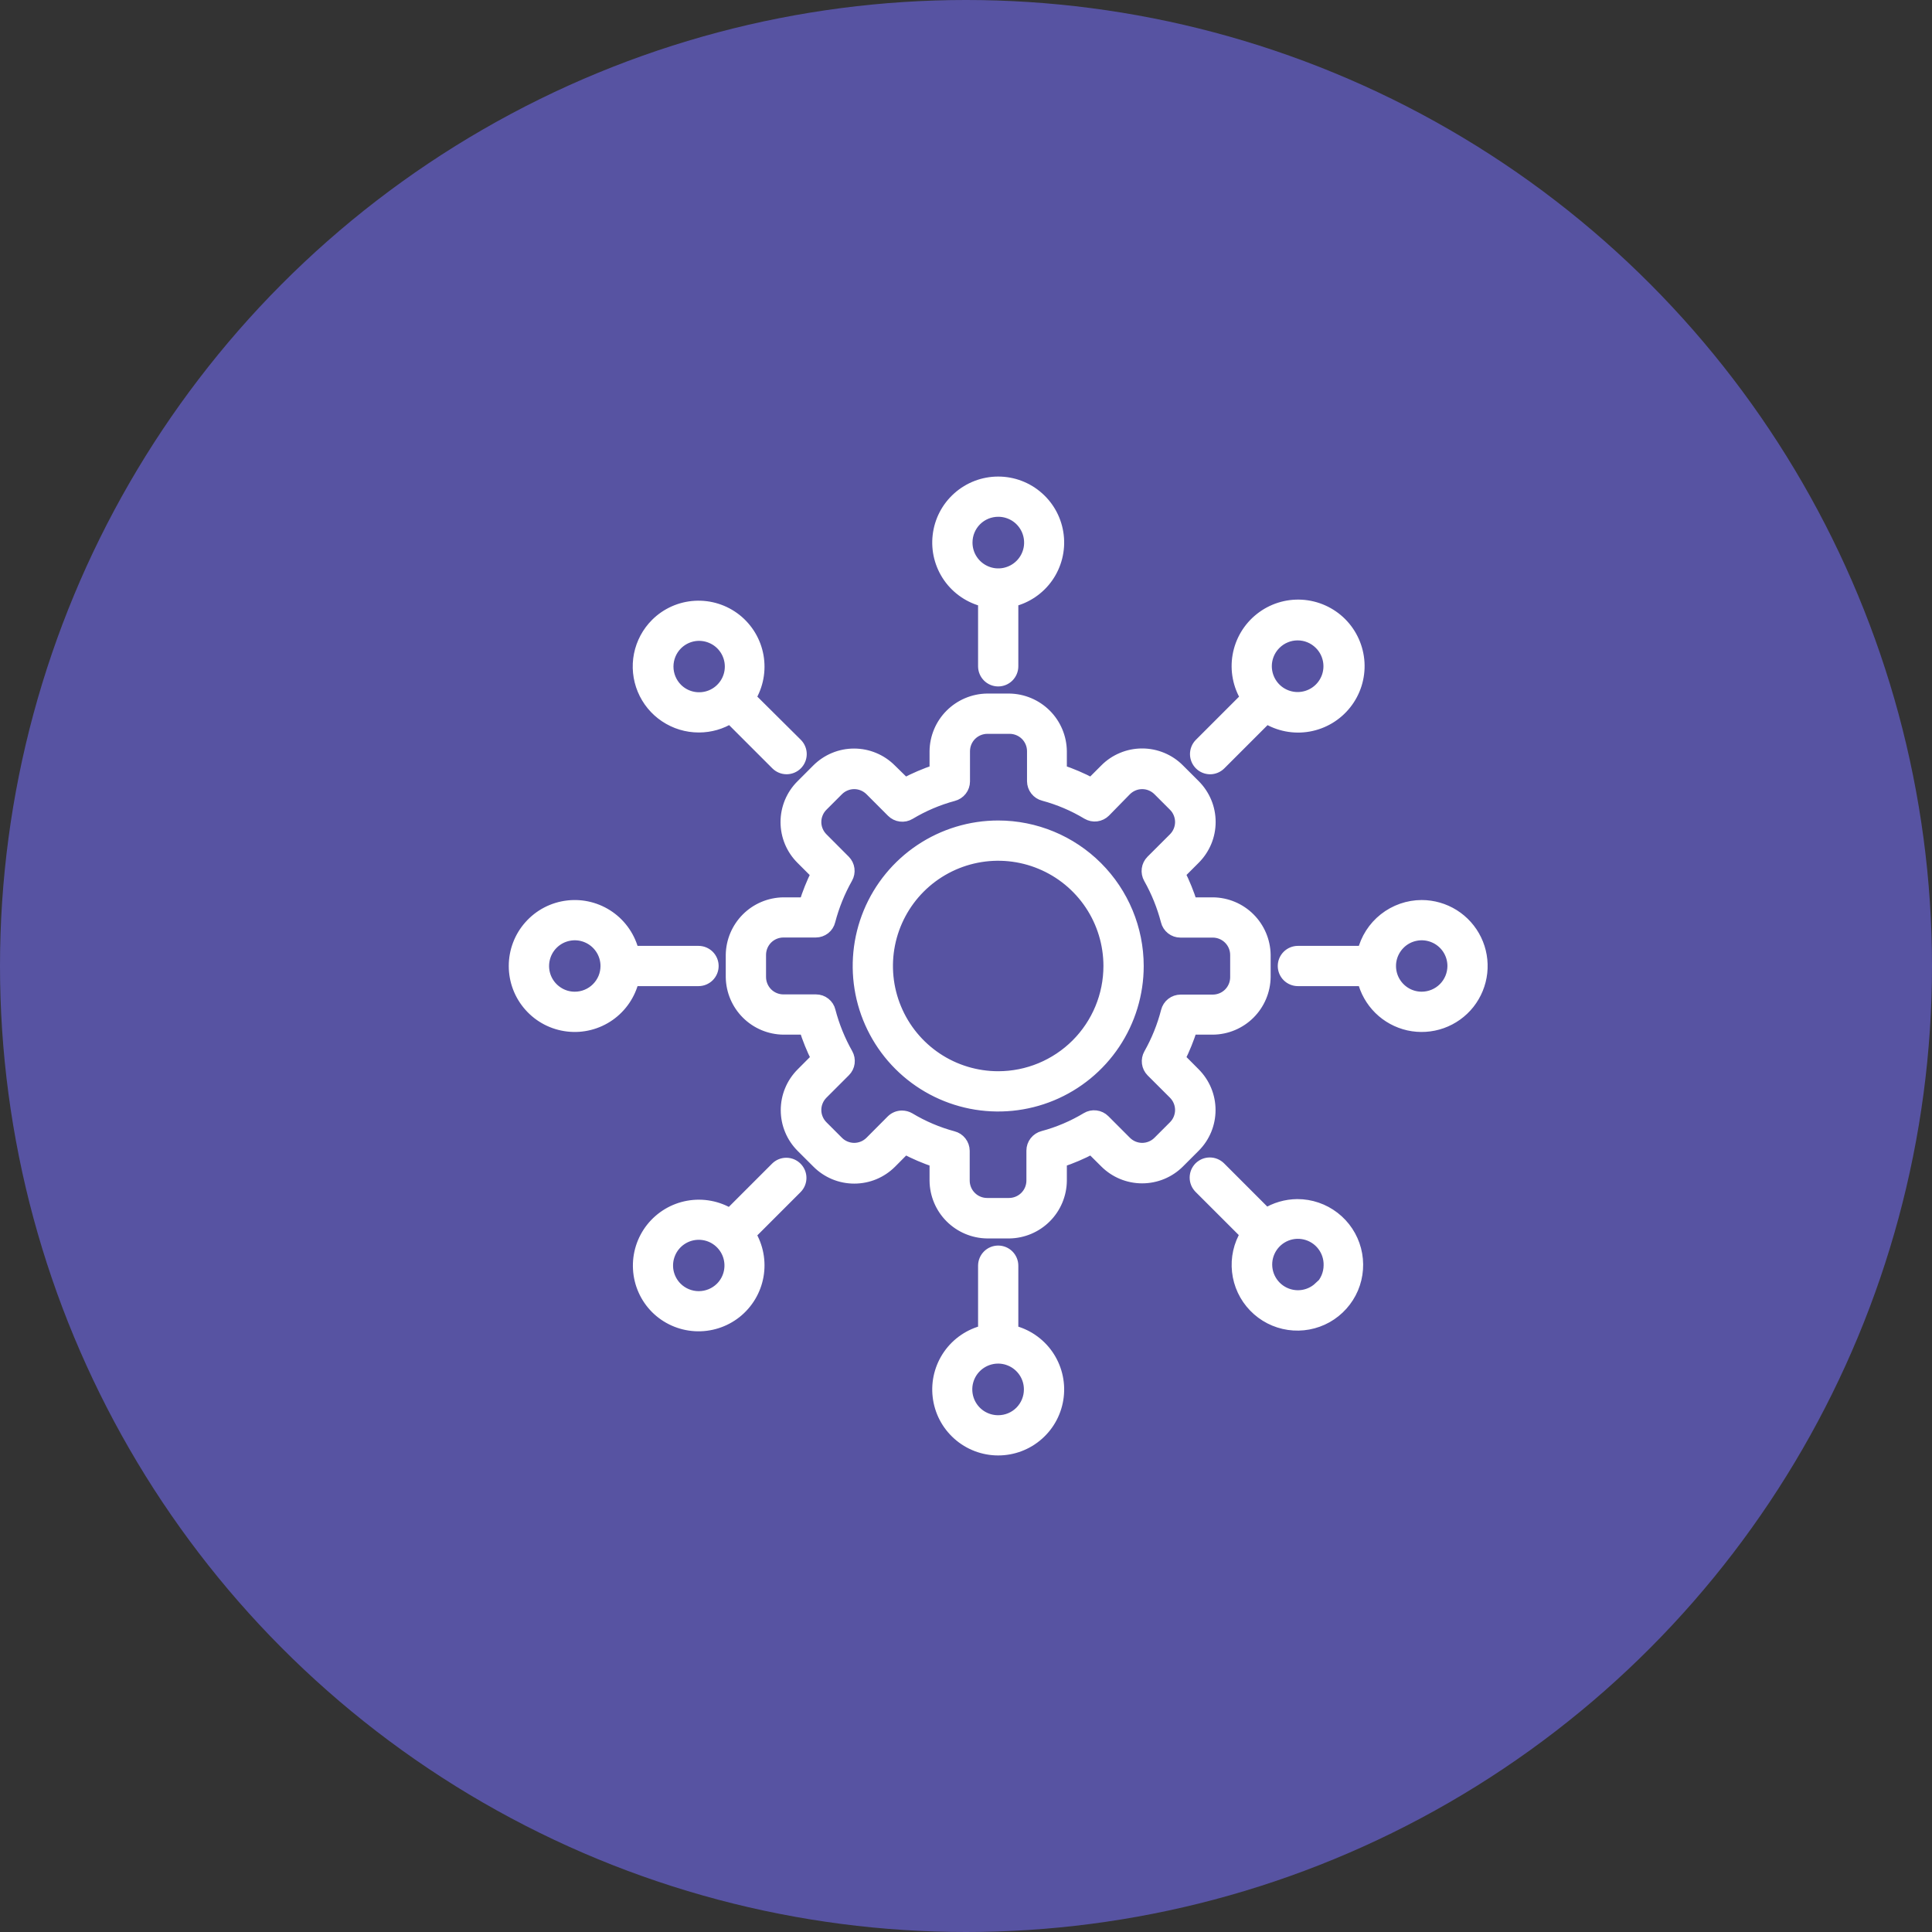
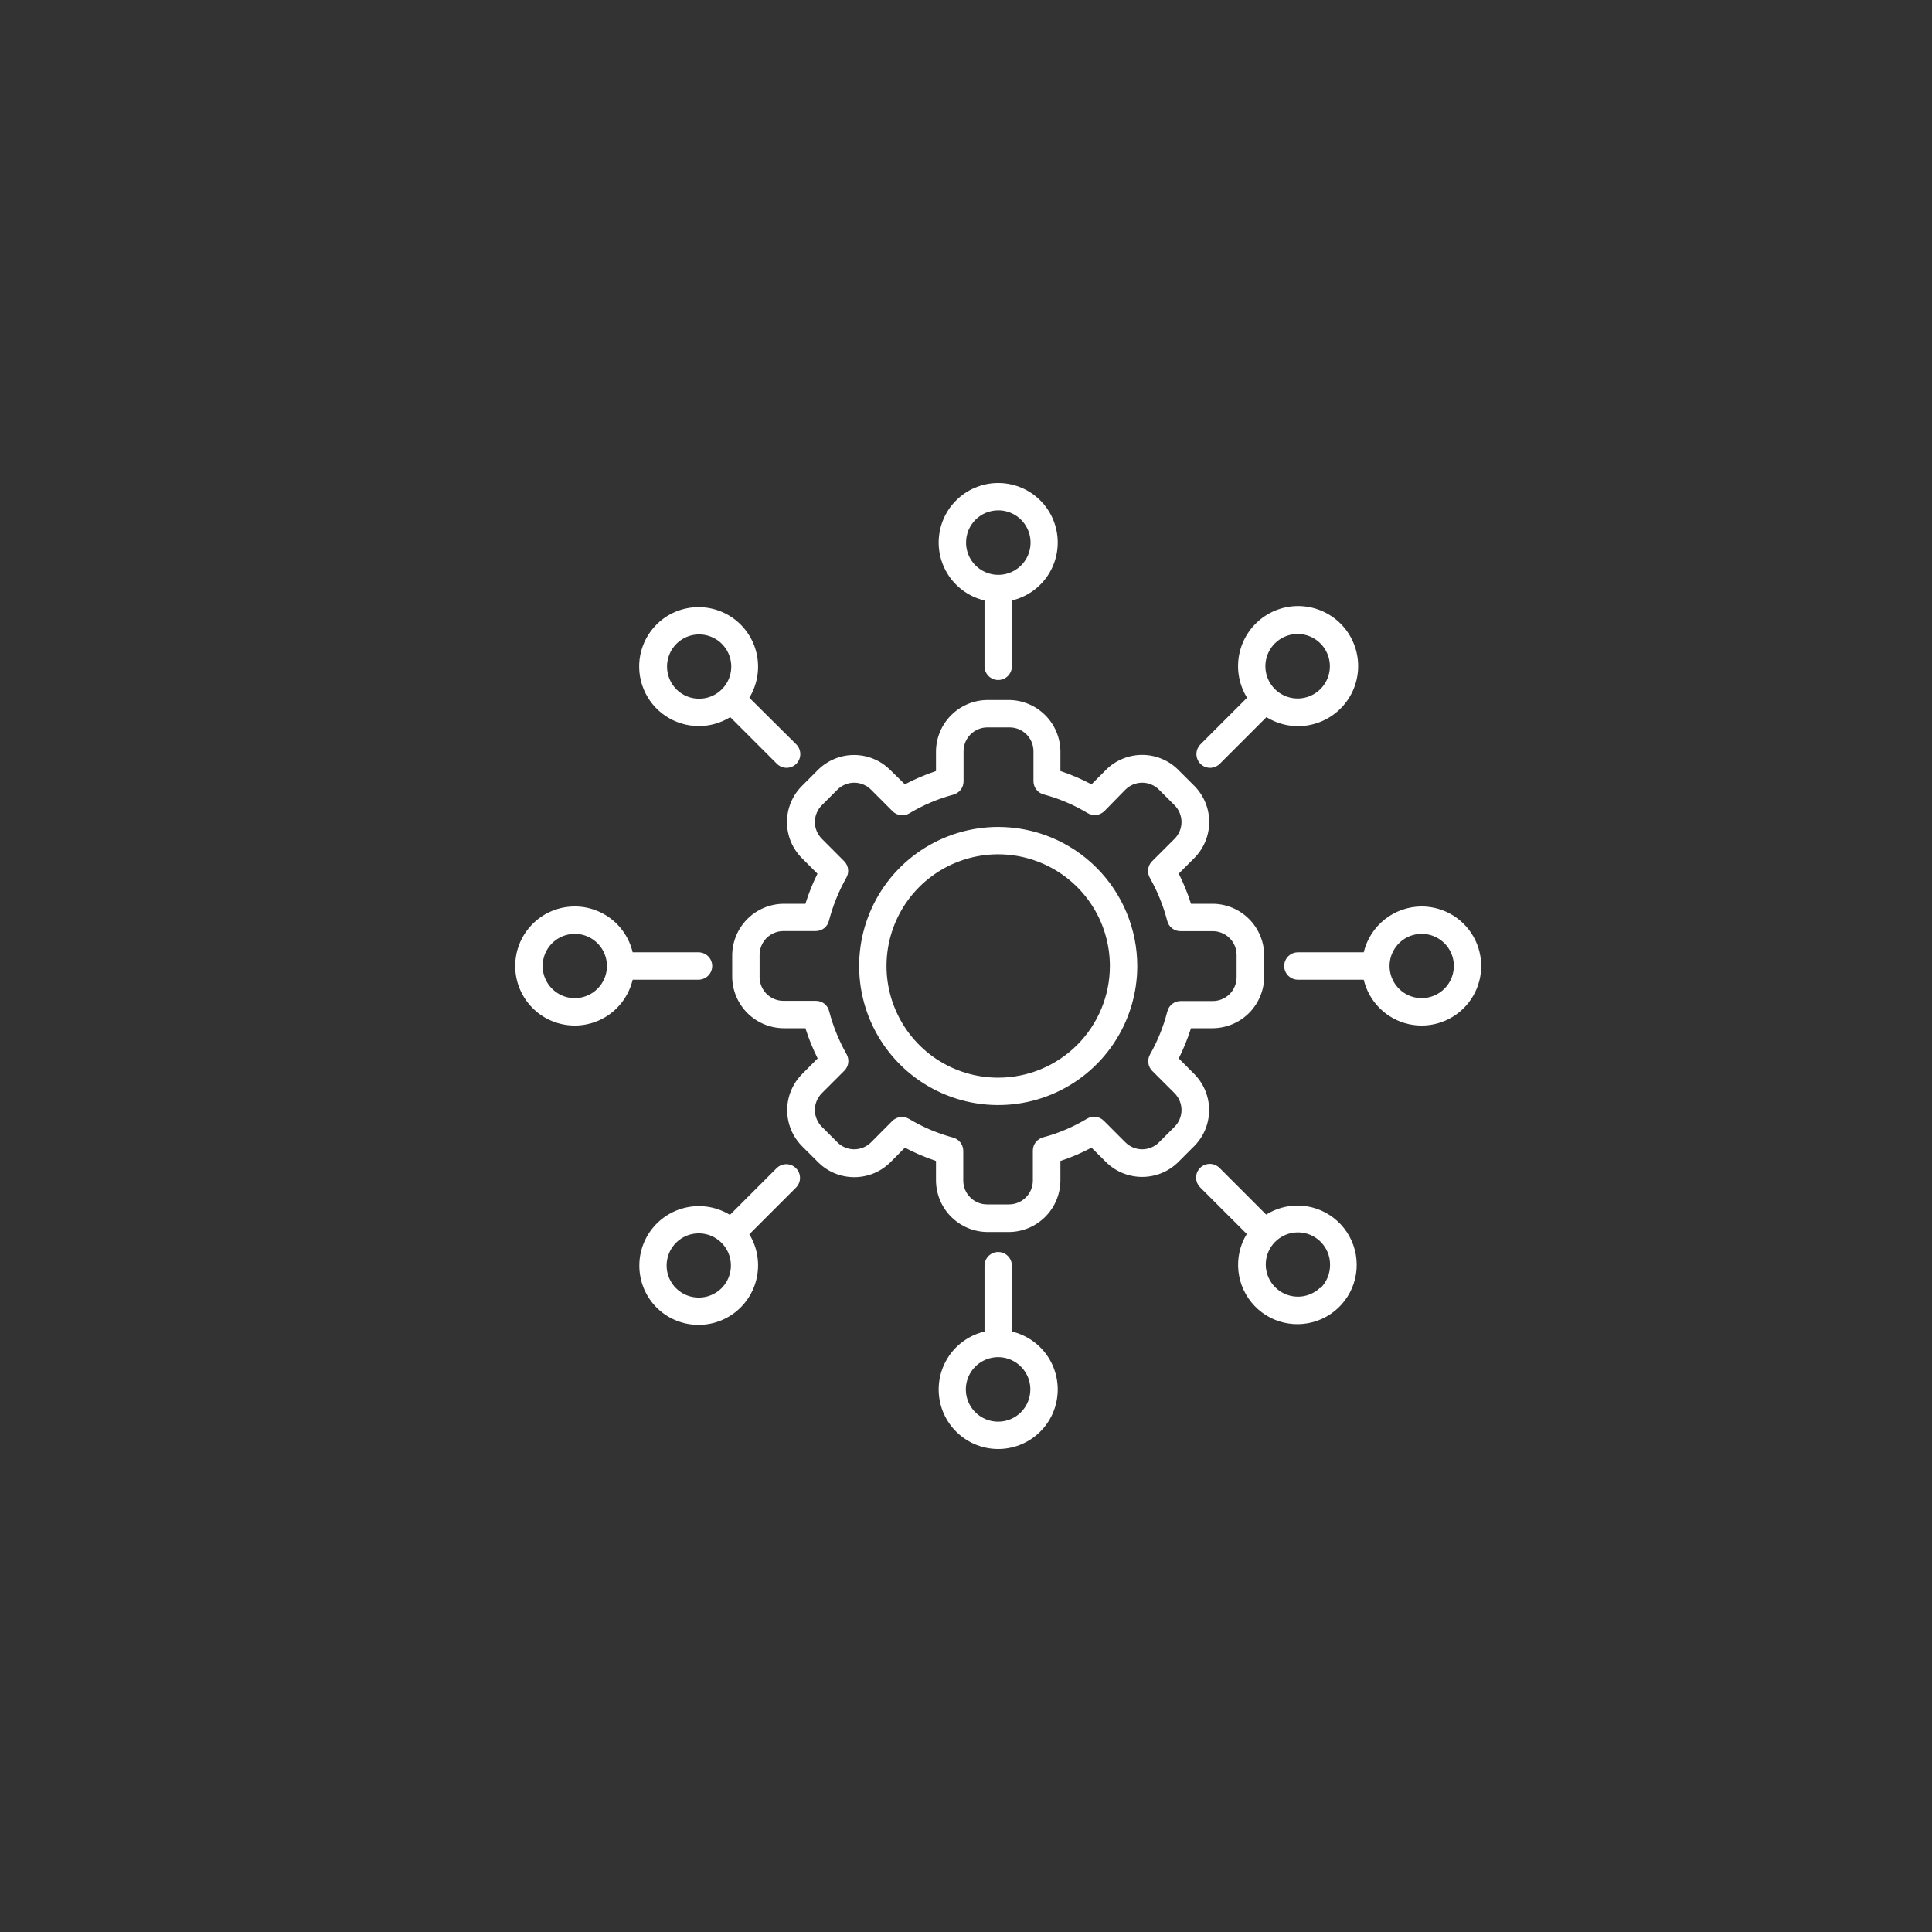
<svg xmlns="http://www.w3.org/2000/svg" width="60" height="60" viewBox="0 0 60 60" fill="none">
  <rect x="0" y="0" width="60" height="60" fill="#333333" stroke="none" />
  <g clip-path="url(#clip0_258_2)">
-     <circle cx="30" cy="30" r="30" fill="#5753A2" />
    <mask id="path-2-outside-1_258_2" maskUnits="userSpaceOnUse" x="15" y="14" width="32" height="32" fill="black">
      <rect fill="white" x="15" y="14" width="32" height="32" />
-       <path d="M37.084 33.349L36.607 32.87C36.758 32.568 36.885 32.254 36.987 31.932H37.67C38.09 31.927 38.492 31.758 38.789 31.461C39.086 31.163 39.256 30.762 39.261 30.341V29.655C39.255 29.236 39.085 28.835 38.788 28.538C38.491 28.241 38.09 28.073 37.67 28.068H36.987C36.885 27.746 36.758 27.433 36.607 27.131L37.084 26.654C37.232 26.506 37.35 26.331 37.431 26.137C37.512 25.944 37.553 25.736 37.553 25.527C37.553 25.317 37.512 25.11 37.431 24.916C37.35 24.723 37.232 24.547 37.084 24.399L36.597 23.913C36.45 23.764 36.274 23.646 36.081 23.566C35.887 23.485 35.68 23.444 35.47 23.444C35.261 23.444 35.053 23.485 34.86 23.566C34.666 23.646 34.49 23.764 34.343 23.913L33.898 24.358C33.588 24.194 33.265 24.056 32.932 23.945V23.33C32.927 22.91 32.758 22.508 32.461 22.211C32.163 21.914 31.762 21.744 31.341 21.739H30.655C30.236 21.745 29.835 21.915 29.538 22.212C29.241 22.509 29.073 22.91 29.068 23.33V23.945C28.735 24.056 28.412 24.194 28.102 24.358L27.651 23.916C27.503 23.768 27.328 23.649 27.134 23.569C26.941 23.488 26.733 23.447 26.523 23.447C26.314 23.447 26.106 23.488 25.913 23.569C25.72 23.649 25.544 23.768 25.396 23.916L24.91 24.403C24.761 24.55 24.643 24.726 24.562 24.919C24.482 25.113 24.44 25.32 24.44 25.53C24.44 25.739 24.482 25.947 24.562 26.14C24.643 26.334 24.761 26.509 24.91 26.657L25.387 27.134C25.238 27.435 25.113 27.747 25.013 28.068H24.33C23.91 28.073 23.508 28.242 23.211 28.539C22.914 28.837 22.744 29.238 22.739 29.659V30.348C22.746 30.767 22.916 31.167 23.213 31.463C23.51 31.759 23.911 31.927 24.33 31.932H25.013C25.115 32.254 25.242 32.567 25.393 32.87L24.916 33.349C24.768 33.497 24.649 33.672 24.569 33.866C24.488 34.059 24.447 34.267 24.447 34.477C24.447 34.686 24.488 34.894 24.569 35.087C24.649 35.281 24.768 35.456 24.916 35.604L25.403 36.09C25.55 36.238 25.726 36.356 25.92 36.437C26.113 36.517 26.32 36.558 26.53 36.558C26.739 36.558 26.947 36.517 27.14 36.437C27.334 36.356 27.509 36.238 27.657 36.09L28.102 35.642C28.412 35.806 28.735 35.944 29.068 36.055V36.67C29.073 37.09 29.242 37.492 29.539 37.789C29.837 38.086 30.238 38.256 30.659 38.261H31.348C31.767 38.254 32.167 38.084 32.463 37.787C32.759 37.49 32.927 37.089 32.932 36.67V36.055C33.265 35.944 33.589 35.807 33.898 35.642L34.343 36.084C34.642 36.383 35.047 36.55 35.47 36.55C35.893 36.55 36.298 36.383 36.597 36.084L37.084 35.597C37.231 35.45 37.349 35.275 37.429 35.082C37.509 34.889 37.55 34.682 37.55 34.473C37.55 34.264 37.509 34.058 37.429 33.865C37.349 33.672 37.231 33.497 37.084 33.349ZM36.475 34.995L35.995 35.475C35.926 35.544 35.845 35.599 35.755 35.636C35.665 35.673 35.569 35.693 35.472 35.693C35.374 35.693 35.278 35.673 35.188 35.636C35.099 35.599 35.017 35.544 34.948 35.475L34.279 34.805C34.212 34.738 34.124 34.695 34.03 34.684C33.936 34.672 33.841 34.692 33.76 34.741C33.335 34.997 32.877 35.192 32.398 35.32C32.306 35.344 32.225 35.397 32.166 35.472C32.108 35.546 32.076 35.638 32.076 35.733V36.663C32.076 36.86 31.998 37.048 31.859 37.187C31.72 37.326 31.531 37.404 31.335 37.404H30.655C30.459 37.404 30.27 37.326 30.132 37.187C29.993 37.048 29.915 36.86 29.915 36.663V35.739C29.914 35.644 29.882 35.553 29.824 35.478C29.766 35.403 29.684 35.35 29.593 35.327C29.114 35.198 28.655 35.003 28.23 34.747C28.164 34.709 28.088 34.689 28.011 34.689C27.899 34.689 27.792 34.733 27.712 34.812L27.052 35.475C26.983 35.544 26.901 35.599 26.812 35.636C26.722 35.673 26.626 35.693 26.528 35.693C26.431 35.693 26.335 35.673 26.245 35.636C26.155 35.599 26.073 35.544 26.005 35.475L25.525 34.995C25.456 34.926 25.401 34.845 25.364 34.755C25.326 34.665 25.307 34.569 25.307 34.472C25.307 34.374 25.326 34.278 25.364 34.188C25.401 34.099 25.456 34.017 25.525 33.948L26.224 33.249C26.289 33.184 26.331 33.098 26.343 33.007C26.355 32.915 26.337 32.821 26.292 32.741C26.054 32.32 25.872 31.871 25.75 31.404C25.729 31.312 25.676 31.23 25.602 31.172C25.528 31.113 25.436 31.082 25.341 31.082H24.33C24.134 31.082 23.945 31.004 23.806 30.865C23.668 30.726 23.59 30.538 23.59 30.341V29.655C23.59 29.459 23.668 29.27 23.806 29.132C23.945 28.993 24.134 28.915 24.33 28.915H25.335C25.43 28.915 25.521 28.883 25.596 28.825C25.67 28.767 25.722 28.685 25.744 28.593C25.866 28.126 26.048 27.676 26.285 27.256C26.331 27.175 26.349 27.082 26.337 26.99C26.325 26.898 26.283 26.813 26.218 26.747L25.525 26.052C25.456 25.983 25.401 25.901 25.364 25.812C25.326 25.722 25.307 25.626 25.307 25.528C25.307 25.431 25.326 25.335 25.364 25.245C25.401 25.155 25.456 25.073 25.525 25.005L26.005 24.525C26.073 24.456 26.155 24.401 26.245 24.364C26.335 24.326 26.431 24.307 26.528 24.307C26.626 24.307 26.722 24.326 26.812 24.364C26.901 24.401 26.983 24.456 27.052 24.525L27.721 25.195C27.788 25.262 27.876 25.305 27.97 25.316C28.064 25.328 28.159 25.308 28.24 25.259C28.665 25.004 29.123 24.809 29.602 24.68C29.694 24.656 29.775 24.603 29.834 24.528C29.892 24.454 29.924 24.362 29.924 24.267V23.33C29.924 23.134 30.002 22.945 30.141 22.806C30.28 22.668 30.469 22.59 30.665 22.59H31.354C31.551 22.59 31.739 22.668 31.878 22.806C32.017 22.945 32.095 23.134 32.095 23.33V24.261C32.096 24.356 32.127 24.447 32.186 24.522C32.244 24.597 32.325 24.65 32.417 24.673C32.896 24.802 33.354 24.997 33.779 25.253C33.861 25.301 33.956 25.322 34.05 25.31C34.144 25.298 34.231 25.255 34.298 25.189L34.948 24.525C35.017 24.456 35.099 24.401 35.188 24.364C35.278 24.326 35.374 24.307 35.472 24.307C35.569 24.307 35.665 24.326 35.755 24.364C35.845 24.401 35.926 24.456 35.995 24.525L36.475 25.005C36.544 25.073 36.599 25.155 36.636 25.245C36.673 25.335 36.693 25.431 36.693 25.528C36.693 25.626 36.673 25.722 36.636 25.812C36.599 25.901 36.544 25.983 36.475 26.052L35.776 26.75C35.711 26.816 35.669 26.902 35.657 26.994C35.645 27.085 35.663 27.179 35.708 27.259C35.946 27.68 36.127 28.129 36.249 28.596C36.271 28.688 36.324 28.77 36.398 28.828C36.472 28.887 36.564 28.918 36.658 28.918H37.663C37.86 28.918 38.048 28.996 38.187 29.135C38.326 29.274 38.404 29.462 38.404 29.659V30.348C38.404 30.544 38.326 30.733 38.187 30.872C38.048 31.011 37.86 31.088 37.663 31.088H36.665C36.57 31.089 36.478 31.12 36.403 31.179C36.329 31.237 36.276 31.319 36.253 31.411C36.133 31.878 35.952 32.327 35.715 32.747C35.669 32.828 35.651 32.921 35.663 33.013C35.675 33.105 35.717 33.19 35.782 33.256L36.475 33.948C36.544 34.017 36.599 34.099 36.636 34.188C36.673 34.278 36.693 34.374 36.693 34.472C36.693 34.569 36.673 34.665 36.636 34.755C36.599 34.845 36.544 34.926 36.475 34.995ZM31 25.681C30.146 25.681 29.311 25.935 28.601 26.409C27.89 26.884 27.337 27.558 27.01 28.347C26.683 29.136 26.598 30.005 26.764 30.843C26.931 31.68 27.342 32.45 27.946 33.054C28.55 33.658 29.32 34.069 30.157 34.236C30.995 34.402 31.864 34.317 32.653 33.99C33.442 33.663 34.116 33.11 34.591 32.399C35.065 31.689 35.319 30.854 35.319 30C35.318 28.855 34.863 27.757 34.053 26.947C33.243 26.137 32.145 25.682 31 25.681ZM31 33.468C30.314 33.468 29.643 33.265 29.073 32.884C28.503 32.503 28.058 31.961 27.796 31.327C27.533 30.694 27.464 29.996 27.598 29.323C27.732 28.651 28.062 28.032 28.547 27.547C29.032 27.062 29.651 26.732 30.323 26.598C30.996 26.464 31.694 26.533 32.327 26.796C32.961 27.058 33.503 27.503 33.884 28.073C34.265 28.643 34.468 29.314 34.468 30C34.468 30.92 34.102 31.801 33.452 32.452C32.801 33.102 31.92 33.468 31 33.468ZM30.575 18.654V20.693C30.575 20.805 30.62 20.913 30.699 20.993C30.779 21.073 30.887 21.118 31 21.118C31.113 21.118 31.221 21.073 31.301 20.993C31.38 20.913 31.425 20.805 31.425 20.693V18.648C31.866 18.543 32.254 18.281 32.514 17.91C32.774 17.538 32.889 17.085 32.836 16.635C32.784 16.184 32.568 15.769 32.229 15.468C31.891 15.166 31.453 15 31 15C30.547 15 30.109 15.166 29.771 15.468C29.432 15.769 29.216 16.184 29.164 16.635C29.111 17.085 29.226 17.538 29.486 17.91C29.746 18.281 30.134 18.543 30.575 18.648V18.654ZM31 15.849C31.198 15.848 31.392 15.907 31.558 16.016C31.723 16.126 31.852 16.283 31.928 16.466C32.004 16.649 32.024 16.851 31.986 17.045C31.947 17.24 31.852 17.419 31.711 17.559C31.571 17.699 31.392 17.794 31.198 17.833C31.003 17.872 30.802 17.852 30.618 17.775C30.435 17.699 30.279 17.57 30.169 17.405C30.059 17.24 30.001 17.046 30.002 16.847C30.002 16.583 30.107 16.329 30.294 16.141C30.481 15.954 30.735 15.849 31 15.849ZM37.58 23.846C37.693 23.846 37.802 23.8 37.882 23.72L39.331 22.271C39.72 22.512 40.184 22.602 40.635 22.523C41.085 22.444 41.491 22.203 41.775 21.844C42.06 21.486 42.202 21.035 42.176 20.579C42.149 20.122 41.956 19.691 41.633 19.367C41.309 19.044 40.878 18.851 40.421 18.824C39.965 18.798 39.514 18.94 39.156 19.225C38.797 19.509 38.556 19.915 38.477 20.365C38.398 20.816 38.488 21.28 38.729 21.669L37.28 23.118C37.201 23.198 37.156 23.306 37.156 23.419C37.156 23.532 37.201 23.64 37.28 23.72C37.359 23.8 37.467 23.845 37.58 23.846ZM39.592 19.981C39.685 19.888 39.795 19.814 39.917 19.764C40.038 19.713 40.168 19.688 40.299 19.688C40.431 19.688 40.561 19.713 40.682 19.764C40.803 19.814 40.913 19.888 41.006 19.981C41.147 20.121 41.242 20.299 41.281 20.494C41.32 20.688 41.301 20.89 41.225 21.073C41.149 21.256 41.021 21.413 40.856 21.523C40.691 21.633 40.498 21.692 40.299 21.692C40.101 21.692 39.907 21.633 39.742 21.523C39.578 21.413 39.449 21.256 39.374 21.073C39.298 20.89 39.278 20.688 39.317 20.494C39.356 20.299 39.452 20.121 39.592 19.981ZM44.153 28.151C43.736 28.152 43.333 28.293 43.006 28.551C42.679 28.809 42.449 29.17 42.352 29.575H40.307C40.195 29.575 40.087 29.62 40.007 29.699C39.927 29.779 39.882 29.887 39.882 30C39.882 30.113 39.927 30.221 40.007 30.301C40.087 30.38 40.195 30.425 40.307 30.425H42.352C42.432 30.763 42.606 31.072 42.853 31.316C43.1 31.56 43.411 31.729 43.75 31.805C44.089 31.88 44.443 31.858 44.77 31.742C45.097 31.626 45.385 31.42 45.601 31.148C45.816 30.875 45.951 30.548 45.989 30.203C46.027 29.857 45.967 29.508 45.816 29.196C45.665 28.883 45.428 28.619 45.134 28.434C44.84 28.25 44.5 28.152 44.153 28.151ZM44.153 30.998C43.955 30.998 43.762 30.94 43.598 30.83C43.434 30.72 43.306 30.564 43.23 30.382C43.155 30.2 43.135 29.999 43.173 29.805C43.212 29.612 43.307 29.434 43.447 29.294C43.586 29.154 43.764 29.059 43.958 29.021C44.151 28.982 44.352 29.002 44.535 29.078C44.717 29.153 44.873 29.281 44.983 29.445C45.093 29.61 45.151 29.802 45.151 30C45.15 30.265 45.045 30.518 44.858 30.705C44.671 30.892 44.417 30.997 44.153 30.998ZM40.288 37.439C39.946 37.442 39.612 37.539 39.322 37.72L37.873 36.27C37.833 36.231 37.786 36.2 37.734 36.178C37.683 36.157 37.627 36.146 37.572 36.146C37.516 36.146 37.46 36.157 37.408 36.178C37.357 36.2 37.31 36.231 37.27 36.27C37.231 36.31 37.2 36.357 37.178 36.408C37.157 36.46 37.146 36.516 37.146 36.572C37.146 36.627 37.157 36.683 37.178 36.734C37.2 36.786 37.231 36.833 37.27 36.873L38.72 38.322C38.507 38.67 38.416 39.078 38.461 39.483C38.505 39.888 38.683 40.267 38.966 40.56C39.249 40.854 39.621 41.045 40.024 41.104C40.427 41.163 40.839 41.087 41.194 40.888C41.549 40.688 41.828 40.377 41.988 40.002C42.147 39.627 42.177 39.209 42.074 38.815C41.971 38.421 41.74 38.072 41.417 37.823C41.095 37.574 40.699 37.439 40.291 37.439H40.288ZM40.993 39.996C40.825 40.155 40.608 40.251 40.377 40.267C40.147 40.283 39.918 40.218 39.729 40.084C39.541 39.95 39.405 39.755 39.344 39.532C39.284 39.31 39.302 39.072 39.397 38.862C39.492 38.651 39.657 38.48 39.863 38.377C40.07 38.274 40.306 38.246 40.532 38.298C40.757 38.35 40.957 38.478 41.098 38.661C41.239 38.844 41.313 39.07 41.306 39.301C41.303 39.566 41.195 39.82 41.006 40.006L40.993 39.996ZM31.425 41.352V39.307C31.425 39.195 31.38 39.087 31.301 39.007C31.221 38.927 31.113 38.882 31 38.882C30.887 38.882 30.779 38.927 30.699 39.007C30.62 39.087 30.575 39.195 30.575 39.307V41.352C30.134 41.457 29.746 41.719 29.486 42.09C29.226 42.462 29.111 42.915 29.164 43.365C29.216 43.816 29.432 44.231 29.771 44.532C30.109 44.834 30.547 45 31 45C31.453 45 31.891 44.834 32.229 44.532C32.568 44.231 32.784 43.816 32.836 43.365C32.889 42.915 32.774 42.462 32.514 42.09C32.254 41.719 31.866 41.457 31.425 41.352ZM31 44.151C30.802 44.152 30.608 44.093 30.442 43.984C30.277 43.874 30.148 43.717 30.072 43.534C29.996 43.351 29.976 43.149 30.014 42.955C30.053 42.76 30.148 42.581 30.289 42.441C30.429 42.301 30.608 42.206 30.802 42.167C30.997 42.128 31.198 42.148 31.382 42.225C31.565 42.301 31.721 42.43 31.831 42.595C31.941 42.76 31.999 42.954 31.998 43.153C31.998 43.417 31.893 43.671 31.706 43.859C31.519 44.046 31.265 44.151 31 44.151ZM24.118 36.28L22.669 37.729C22.283 37.493 21.824 37.407 21.379 37.486C20.934 37.565 20.534 37.805 20.253 38.159C19.973 38.514 19.832 38.959 19.858 39.41C19.883 39.861 20.073 40.288 20.392 40.608C20.712 40.927 21.139 41.117 21.59 41.142C22.041 41.168 22.486 41.027 22.841 40.747C23.195 40.466 23.435 40.066 23.514 39.621C23.593 39.176 23.507 38.717 23.271 38.331L24.72 36.882C24.8 36.802 24.845 36.694 24.845 36.581C24.845 36.468 24.8 36.36 24.72 36.28C24.64 36.2 24.532 36.155 24.419 36.155C24.306 36.155 24.198 36.2 24.118 36.28ZM22.408 40.006C22.22 40.193 21.966 40.298 21.701 40.298C21.436 40.298 21.181 40.193 20.994 40.006C20.855 39.867 20.76 39.689 20.721 39.495C20.683 39.301 20.703 39.101 20.779 38.919C20.854 38.736 20.982 38.581 21.146 38.471C21.311 38.361 21.503 38.303 21.701 38.303C21.898 38.303 22.091 38.361 22.255 38.471C22.419 38.581 22.547 38.736 22.623 38.919C22.698 39.101 22.718 39.301 22.68 39.495C22.642 39.689 22.547 39.867 22.408 40.006ZM21.693 30.425C21.805 30.425 21.913 30.38 21.993 30.301C22.073 30.221 22.118 30.113 22.118 30C22.118 29.887 22.073 29.779 21.993 29.699C21.913 29.62 21.805 29.575 21.693 29.575H19.648C19.543 29.134 19.281 28.746 18.91 28.486C18.538 28.226 18.085 28.111 17.635 28.164C17.184 28.216 16.769 28.432 16.468 28.771C16.166 29.109 16 29.547 16 30C16 30.453 16.166 30.891 16.468 31.229C16.769 31.568 17.184 31.784 17.635 31.836C18.085 31.889 18.538 31.774 18.91 31.514C19.281 31.254 19.543 30.866 19.648 30.425H21.693ZM17.847 30.998C17.65 30.998 17.457 30.939 17.294 30.828C17.13 30.718 17.002 30.562 16.927 30.38C16.852 30.197 16.833 29.997 16.872 29.803C16.911 29.61 17.006 29.432 17.146 29.293C17.285 29.154 17.463 29.059 17.657 29.021C17.851 28.982 18.051 29.002 18.233 29.078C18.416 29.154 18.571 29.282 18.681 29.446C18.791 29.61 18.849 29.803 18.849 30C18.849 30.131 18.823 30.262 18.773 30.383C18.722 30.504 18.648 30.614 18.555 30.707C18.462 30.8 18.352 30.873 18.23 30.923C18.109 30.973 17.979 30.999 17.847 30.998ZM21.712 22.548C22.053 22.547 22.388 22.451 22.678 22.271L24.127 23.72C24.207 23.8 24.316 23.845 24.428 23.845C24.541 23.845 24.65 23.8 24.73 23.72C24.809 23.64 24.854 23.532 24.854 23.419C24.854 23.306 24.809 23.198 24.73 23.118L23.271 21.669C23.507 21.283 23.593 20.824 23.514 20.379C23.435 19.934 23.195 19.534 22.841 19.253C22.486 18.973 22.041 18.832 21.59 18.858C21.139 18.883 20.712 19.073 20.392 19.392C20.133 19.65 19.957 19.98 19.885 20.338C19.814 20.697 19.851 21.069 19.991 21.407C20.131 21.744 20.367 22.033 20.672 22.236C20.976 22.439 21.333 22.548 21.699 22.548H21.712ZM21.007 19.994C21.146 19.855 21.324 19.76 21.518 19.721C21.712 19.683 21.912 19.703 22.094 19.779C22.277 19.854 22.432 19.982 22.542 20.146C22.652 20.311 22.71 20.503 22.71 20.701C22.71 20.898 22.652 21.091 22.542 21.255C22.432 21.419 22.277 21.547 22.094 21.623C21.912 21.698 21.712 21.718 21.518 21.68C21.324 21.642 21.146 21.547 21.007 21.408C20.82 21.22 20.715 20.966 20.715 20.701C20.715 20.436 20.82 20.181 21.007 19.994Z" />
+       <path d="M37.084 33.349L36.607 32.87C36.758 32.568 36.885 32.254 36.987 31.932H37.67C38.09 31.927 38.492 31.758 38.789 31.461C39.086 31.163 39.256 30.762 39.261 30.341V29.655C39.255 29.236 39.085 28.835 38.788 28.538C38.491 28.241 38.09 28.073 37.67 28.068H36.987C36.885 27.746 36.758 27.433 36.607 27.131L37.084 26.654C37.232 26.506 37.35 26.331 37.431 26.137C37.512 25.944 37.553 25.736 37.553 25.527C37.553 25.317 37.512 25.11 37.431 24.916C37.35 24.723 37.232 24.547 37.084 24.399L36.597 23.913C36.45 23.764 36.274 23.646 36.081 23.566C35.887 23.485 35.68 23.444 35.47 23.444C35.261 23.444 35.053 23.485 34.86 23.566C34.666 23.646 34.49 23.764 34.343 23.913L33.898 24.358C33.588 24.194 33.265 24.056 32.932 23.945V23.33C32.927 22.91 32.758 22.508 32.461 22.211C32.163 21.914 31.762 21.744 31.341 21.739H30.655C30.236 21.745 29.835 21.915 29.538 22.212C29.241 22.509 29.073 22.91 29.068 23.33V23.945C28.735 24.056 28.412 24.194 28.102 24.358L27.651 23.916C27.503 23.768 27.328 23.649 27.134 23.569C26.941 23.488 26.733 23.447 26.523 23.447C26.314 23.447 26.106 23.488 25.913 23.569C25.72 23.649 25.544 23.768 25.396 23.916L24.91 24.403C24.761 24.55 24.643 24.726 24.562 24.919C24.482 25.113 24.44 25.32 24.44 25.53C24.44 25.739 24.482 25.947 24.562 26.14C24.643 26.334 24.761 26.509 24.91 26.657L25.387 27.134C25.238 27.435 25.113 27.747 25.013 28.068H24.33C23.91 28.073 23.508 28.242 23.211 28.539C22.914 28.837 22.744 29.238 22.739 29.659V30.348C22.746 30.767 22.916 31.167 23.213 31.463C23.51 31.759 23.911 31.927 24.33 31.932H25.013C25.115 32.254 25.242 32.567 25.393 32.87L24.916 33.349C24.768 33.497 24.649 33.672 24.569 33.866C24.488 34.059 24.447 34.267 24.447 34.477C24.447 34.686 24.488 34.894 24.569 35.087C24.649 35.281 24.768 35.456 24.916 35.604L25.403 36.09C25.55 36.238 25.726 36.356 25.92 36.437C26.113 36.517 26.32 36.558 26.53 36.558C26.739 36.558 26.947 36.517 27.14 36.437C27.334 36.356 27.509 36.238 27.657 36.09L28.102 35.642C28.412 35.806 28.735 35.944 29.068 36.055V36.67C29.073 37.09 29.242 37.492 29.539 37.789C29.837 38.086 30.238 38.256 30.659 38.261H31.348C31.767 38.254 32.167 38.084 32.463 37.787C32.759 37.49 32.927 37.089 32.932 36.67V36.055C33.265 35.944 33.589 35.807 33.898 35.642L34.343 36.084C34.642 36.383 35.047 36.55 35.47 36.55L37.084 35.597C37.231 35.45 37.349 35.275 37.429 35.082C37.509 34.889 37.55 34.682 37.55 34.473C37.55 34.264 37.509 34.058 37.429 33.865C37.349 33.672 37.231 33.497 37.084 33.349ZM36.475 34.995L35.995 35.475C35.926 35.544 35.845 35.599 35.755 35.636C35.665 35.673 35.569 35.693 35.472 35.693C35.374 35.693 35.278 35.673 35.188 35.636C35.099 35.599 35.017 35.544 34.948 35.475L34.279 34.805C34.212 34.738 34.124 34.695 34.03 34.684C33.936 34.672 33.841 34.692 33.76 34.741C33.335 34.997 32.877 35.192 32.398 35.32C32.306 35.344 32.225 35.397 32.166 35.472C32.108 35.546 32.076 35.638 32.076 35.733V36.663C32.076 36.86 31.998 37.048 31.859 37.187C31.72 37.326 31.531 37.404 31.335 37.404H30.655C30.459 37.404 30.27 37.326 30.132 37.187C29.993 37.048 29.915 36.86 29.915 36.663V35.739C29.914 35.644 29.882 35.553 29.824 35.478C29.766 35.403 29.684 35.35 29.593 35.327C29.114 35.198 28.655 35.003 28.23 34.747C28.164 34.709 28.088 34.689 28.011 34.689C27.899 34.689 27.792 34.733 27.712 34.812L27.052 35.475C26.983 35.544 26.901 35.599 26.812 35.636C26.722 35.673 26.626 35.693 26.528 35.693C26.431 35.693 26.335 35.673 26.245 35.636C26.155 35.599 26.073 35.544 26.005 35.475L25.525 34.995C25.456 34.926 25.401 34.845 25.364 34.755C25.326 34.665 25.307 34.569 25.307 34.472C25.307 34.374 25.326 34.278 25.364 34.188C25.401 34.099 25.456 34.017 25.525 33.948L26.224 33.249C26.289 33.184 26.331 33.098 26.343 33.007C26.355 32.915 26.337 32.821 26.292 32.741C26.054 32.32 25.872 31.871 25.75 31.404C25.729 31.312 25.676 31.23 25.602 31.172C25.528 31.113 25.436 31.082 25.341 31.082H24.33C24.134 31.082 23.945 31.004 23.806 30.865C23.668 30.726 23.59 30.538 23.59 30.341V29.655C23.59 29.459 23.668 29.27 23.806 29.132C23.945 28.993 24.134 28.915 24.33 28.915H25.335C25.43 28.915 25.521 28.883 25.596 28.825C25.67 28.767 25.722 28.685 25.744 28.593C25.866 28.126 26.048 27.676 26.285 27.256C26.331 27.175 26.349 27.082 26.337 26.99C26.325 26.898 26.283 26.813 26.218 26.747L25.525 26.052C25.456 25.983 25.401 25.901 25.364 25.812C25.326 25.722 25.307 25.626 25.307 25.528C25.307 25.431 25.326 25.335 25.364 25.245C25.401 25.155 25.456 25.073 25.525 25.005L26.005 24.525C26.073 24.456 26.155 24.401 26.245 24.364C26.335 24.326 26.431 24.307 26.528 24.307C26.626 24.307 26.722 24.326 26.812 24.364C26.901 24.401 26.983 24.456 27.052 24.525L27.721 25.195C27.788 25.262 27.876 25.305 27.97 25.316C28.064 25.328 28.159 25.308 28.24 25.259C28.665 25.004 29.123 24.809 29.602 24.68C29.694 24.656 29.775 24.603 29.834 24.528C29.892 24.454 29.924 24.362 29.924 24.267V23.33C29.924 23.134 30.002 22.945 30.141 22.806C30.28 22.668 30.469 22.59 30.665 22.59H31.354C31.551 22.59 31.739 22.668 31.878 22.806C32.017 22.945 32.095 23.134 32.095 23.33V24.261C32.096 24.356 32.127 24.447 32.186 24.522C32.244 24.597 32.325 24.65 32.417 24.673C32.896 24.802 33.354 24.997 33.779 25.253C33.861 25.301 33.956 25.322 34.05 25.31C34.144 25.298 34.231 25.255 34.298 25.189L34.948 24.525C35.017 24.456 35.099 24.401 35.188 24.364C35.278 24.326 35.374 24.307 35.472 24.307C35.569 24.307 35.665 24.326 35.755 24.364C35.845 24.401 35.926 24.456 35.995 24.525L36.475 25.005C36.544 25.073 36.599 25.155 36.636 25.245C36.673 25.335 36.693 25.431 36.693 25.528C36.693 25.626 36.673 25.722 36.636 25.812C36.599 25.901 36.544 25.983 36.475 26.052L35.776 26.75C35.711 26.816 35.669 26.902 35.657 26.994C35.645 27.085 35.663 27.179 35.708 27.259C35.946 27.68 36.127 28.129 36.249 28.596C36.271 28.688 36.324 28.77 36.398 28.828C36.472 28.887 36.564 28.918 36.658 28.918H37.663C37.86 28.918 38.048 28.996 38.187 29.135C38.326 29.274 38.404 29.462 38.404 29.659V30.348C38.404 30.544 38.326 30.733 38.187 30.872C38.048 31.011 37.86 31.088 37.663 31.088H36.665C36.57 31.089 36.478 31.12 36.403 31.179C36.329 31.237 36.276 31.319 36.253 31.411C36.133 31.878 35.952 32.327 35.715 32.747C35.669 32.828 35.651 32.921 35.663 33.013C35.675 33.105 35.717 33.19 35.782 33.256L36.475 33.948C36.544 34.017 36.599 34.099 36.636 34.188C36.673 34.278 36.693 34.374 36.693 34.472C36.693 34.569 36.673 34.665 36.636 34.755C36.599 34.845 36.544 34.926 36.475 34.995ZM31 25.681C30.146 25.681 29.311 25.935 28.601 26.409C27.89 26.884 27.337 27.558 27.01 28.347C26.683 29.136 26.598 30.005 26.764 30.843C26.931 31.68 27.342 32.45 27.946 33.054C28.55 33.658 29.32 34.069 30.157 34.236C30.995 34.402 31.864 34.317 32.653 33.99C33.442 33.663 34.116 33.11 34.591 32.399C35.065 31.689 35.319 30.854 35.319 30C35.318 28.855 34.863 27.757 34.053 26.947C33.243 26.137 32.145 25.682 31 25.681ZM31 33.468C30.314 33.468 29.643 33.265 29.073 32.884C28.503 32.503 28.058 31.961 27.796 31.327C27.533 30.694 27.464 29.996 27.598 29.323C27.732 28.651 28.062 28.032 28.547 27.547C29.032 27.062 29.651 26.732 30.323 26.598C30.996 26.464 31.694 26.533 32.327 26.796C32.961 27.058 33.503 27.503 33.884 28.073C34.265 28.643 34.468 29.314 34.468 30C34.468 30.92 34.102 31.801 33.452 32.452C32.801 33.102 31.92 33.468 31 33.468ZM30.575 18.654V20.693C30.575 20.805 30.62 20.913 30.699 20.993C30.779 21.073 30.887 21.118 31 21.118C31.113 21.118 31.221 21.073 31.301 20.993C31.38 20.913 31.425 20.805 31.425 20.693V18.648C31.866 18.543 32.254 18.281 32.514 17.91C32.774 17.538 32.889 17.085 32.836 16.635C32.784 16.184 32.568 15.769 32.229 15.468C31.891 15.166 31.453 15 31 15C30.547 15 30.109 15.166 29.771 15.468C29.432 15.769 29.216 16.184 29.164 16.635C29.111 17.085 29.226 17.538 29.486 17.91C29.746 18.281 30.134 18.543 30.575 18.648V18.654ZM31 15.849C31.198 15.848 31.392 15.907 31.558 16.016C31.723 16.126 31.852 16.283 31.928 16.466C32.004 16.649 32.024 16.851 31.986 17.045C31.947 17.24 31.852 17.419 31.711 17.559C31.571 17.699 31.392 17.794 31.198 17.833C31.003 17.872 30.802 17.852 30.618 17.775C30.435 17.699 30.279 17.57 30.169 17.405C30.059 17.24 30.001 17.046 30.002 16.847C30.002 16.583 30.107 16.329 30.294 16.141C30.481 15.954 30.735 15.849 31 15.849ZM37.58 23.846C37.693 23.846 37.802 23.8 37.882 23.72L39.331 22.271C39.72 22.512 40.184 22.602 40.635 22.523C41.085 22.444 41.491 22.203 41.775 21.844C42.06 21.486 42.202 21.035 42.176 20.579C42.149 20.122 41.956 19.691 41.633 19.367C41.309 19.044 40.878 18.851 40.421 18.824C39.965 18.798 39.514 18.94 39.156 19.225C38.797 19.509 38.556 19.915 38.477 20.365C38.398 20.816 38.488 21.28 38.729 21.669L37.28 23.118C37.201 23.198 37.156 23.306 37.156 23.419C37.156 23.532 37.201 23.64 37.28 23.72C37.359 23.8 37.467 23.845 37.58 23.846ZM39.592 19.981C39.685 19.888 39.795 19.814 39.917 19.764C40.038 19.713 40.168 19.688 40.299 19.688C40.431 19.688 40.561 19.713 40.682 19.764C40.803 19.814 40.913 19.888 41.006 19.981C41.147 20.121 41.242 20.299 41.281 20.494C41.32 20.688 41.301 20.89 41.225 21.073C41.149 21.256 41.021 21.413 40.856 21.523C40.691 21.633 40.498 21.692 40.299 21.692C40.101 21.692 39.907 21.633 39.742 21.523C39.578 21.413 39.449 21.256 39.374 21.073C39.298 20.89 39.278 20.688 39.317 20.494C39.356 20.299 39.452 20.121 39.592 19.981ZM44.153 28.151C43.736 28.152 43.333 28.293 43.006 28.551C42.679 28.809 42.449 29.17 42.352 29.575H40.307C40.195 29.575 40.087 29.62 40.007 29.699C39.927 29.779 39.882 29.887 39.882 30C39.882 30.113 39.927 30.221 40.007 30.301C40.087 30.38 40.195 30.425 40.307 30.425H42.352C42.432 30.763 42.606 31.072 42.853 31.316C43.1 31.56 43.411 31.729 43.75 31.805C44.089 31.88 44.443 31.858 44.77 31.742C45.097 31.626 45.385 31.42 45.601 31.148C45.816 30.875 45.951 30.548 45.989 30.203C46.027 29.857 45.967 29.508 45.816 29.196C45.665 28.883 45.428 28.619 45.134 28.434C44.84 28.25 44.5 28.152 44.153 28.151ZM44.153 30.998C43.955 30.998 43.762 30.94 43.598 30.83C43.434 30.72 43.306 30.564 43.23 30.382C43.155 30.2 43.135 29.999 43.173 29.805C43.212 29.612 43.307 29.434 43.447 29.294C43.586 29.154 43.764 29.059 43.958 29.021C44.151 28.982 44.352 29.002 44.535 29.078C44.717 29.153 44.873 29.281 44.983 29.445C45.093 29.61 45.151 29.802 45.151 30C45.15 30.265 45.045 30.518 44.858 30.705C44.671 30.892 44.417 30.997 44.153 30.998ZM40.288 37.439C39.946 37.442 39.612 37.539 39.322 37.72L37.873 36.27C37.833 36.231 37.786 36.2 37.734 36.178C37.683 36.157 37.627 36.146 37.572 36.146C37.516 36.146 37.46 36.157 37.408 36.178C37.357 36.2 37.31 36.231 37.27 36.27C37.231 36.31 37.2 36.357 37.178 36.408C37.157 36.46 37.146 36.516 37.146 36.572C37.146 36.627 37.157 36.683 37.178 36.734C37.2 36.786 37.231 36.833 37.27 36.873L38.72 38.322C38.507 38.67 38.416 39.078 38.461 39.483C38.505 39.888 38.683 40.267 38.966 40.56C39.249 40.854 39.621 41.045 40.024 41.104C40.427 41.163 40.839 41.087 41.194 40.888C41.549 40.688 41.828 40.377 41.988 40.002C42.147 39.627 42.177 39.209 42.074 38.815C41.971 38.421 41.74 38.072 41.417 37.823C41.095 37.574 40.699 37.439 40.291 37.439H40.288ZM40.993 39.996C40.825 40.155 40.608 40.251 40.377 40.267C40.147 40.283 39.918 40.218 39.729 40.084C39.541 39.95 39.405 39.755 39.344 39.532C39.284 39.31 39.302 39.072 39.397 38.862C39.492 38.651 39.657 38.48 39.863 38.377C40.07 38.274 40.306 38.246 40.532 38.298C40.757 38.35 40.957 38.478 41.098 38.661C41.239 38.844 41.313 39.07 41.306 39.301C41.303 39.566 41.195 39.82 41.006 40.006L40.993 39.996ZM31.425 41.352V39.307C31.425 39.195 31.38 39.087 31.301 39.007C31.221 38.927 31.113 38.882 31 38.882C30.887 38.882 30.779 38.927 30.699 39.007C30.62 39.087 30.575 39.195 30.575 39.307V41.352C30.134 41.457 29.746 41.719 29.486 42.09C29.226 42.462 29.111 42.915 29.164 43.365C29.216 43.816 29.432 44.231 29.771 44.532C30.109 44.834 30.547 45 31 45C31.453 45 31.891 44.834 32.229 44.532C32.568 44.231 32.784 43.816 32.836 43.365C32.889 42.915 32.774 42.462 32.514 42.09C32.254 41.719 31.866 41.457 31.425 41.352ZM31 44.151C30.802 44.152 30.608 44.093 30.442 43.984C30.277 43.874 30.148 43.717 30.072 43.534C29.996 43.351 29.976 43.149 30.014 42.955C30.053 42.76 30.148 42.581 30.289 42.441C30.429 42.301 30.608 42.206 30.802 42.167C30.997 42.128 31.198 42.148 31.382 42.225C31.565 42.301 31.721 42.43 31.831 42.595C31.941 42.76 31.999 42.954 31.998 43.153C31.998 43.417 31.893 43.671 31.706 43.859C31.519 44.046 31.265 44.151 31 44.151ZM24.118 36.28L22.669 37.729C22.283 37.493 21.824 37.407 21.379 37.486C20.934 37.565 20.534 37.805 20.253 38.159C19.973 38.514 19.832 38.959 19.858 39.41C19.883 39.861 20.073 40.288 20.392 40.608C20.712 40.927 21.139 41.117 21.59 41.142C22.041 41.168 22.486 41.027 22.841 40.747C23.195 40.466 23.435 40.066 23.514 39.621C23.593 39.176 23.507 38.717 23.271 38.331L24.72 36.882C24.8 36.802 24.845 36.694 24.845 36.581C24.845 36.468 24.8 36.36 24.72 36.28C24.64 36.2 24.532 36.155 24.419 36.155C24.306 36.155 24.198 36.2 24.118 36.28ZM22.408 40.006C22.22 40.193 21.966 40.298 21.701 40.298C21.436 40.298 21.181 40.193 20.994 40.006C20.855 39.867 20.76 39.689 20.721 39.495C20.683 39.301 20.703 39.101 20.779 38.919C20.854 38.736 20.982 38.581 21.146 38.471C21.311 38.361 21.503 38.303 21.701 38.303C21.898 38.303 22.091 38.361 22.255 38.471C22.419 38.581 22.547 38.736 22.623 38.919C22.698 39.101 22.718 39.301 22.68 39.495C22.642 39.689 22.547 39.867 22.408 40.006ZM21.693 30.425C21.805 30.425 21.913 30.38 21.993 30.301C22.073 30.221 22.118 30.113 22.118 30C22.118 29.887 22.073 29.779 21.993 29.699C21.913 29.62 21.805 29.575 21.693 29.575H19.648C19.543 29.134 19.281 28.746 18.91 28.486C18.538 28.226 18.085 28.111 17.635 28.164C17.184 28.216 16.769 28.432 16.468 28.771C16.166 29.109 16 29.547 16 30C16 30.453 16.166 30.891 16.468 31.229C16.769 31.568 17.184 31.784 17.635 31.836C18.085 31.889 18.538 31.774 18.91 31.514C19.281 31.254 19.543 30.866 19.648 30.425H21.693ZM17.847 30.998C17.65 30.998 17.457 30.939 17.294 30.828C17.13 30.718 17.002 30.562 16.927 30.38C16.852 30.197 16.833 29.997 16.872 29.803C16.911 29.61 17.006 29.432 17.146 29.293C17.285 29.154 17.463 29.059 17.657 29.021C17.851 28.982 18.051 29.002 18.233 29.078C18.416 29.154 18.571 29.282 18.681 29.446C18.791 29.61 18.849 29.803 18.849 30C18.849 30.131 18.823 30.262 18.773 30.383C18.722 30.504 18.648 30.614 18.555 30.707C18.462 30.8 18.352 30.873 18.23 30.923C18.109 30.973 17.979 30.999 17.847 30.998ZM21.712 22.548C22.053 22.547 22.388 22.451 22.678 22.271L24.127 23.72C24.207 23.8 24.316 23.845 24.428 23.845C24.541 23.845 24.65 23.8 24.73 23.72C24.809 23.64 24.854 23.532 24.854 23.419C24.854 23.306 24.809 23.198 24.73 23.118L23.271 21.669C23.507 21.283 23.593 20.824 23.514 20.379C23.435 19.934 23.195 19.534 22.841 19.253C22.486 18.973 22.041 18.832 21.59 18.858C21.139 18.883 20.712 19.073 20.392 19.392C20.133 19.65 19.957 19.98 19.885 20.338C19.814 20.697 19.851 21.069 19.991 21.407C20.131 21.744 20.367 22.033 20.672 22.236C20.976 22.439 21.333 22.548 21.699 22.548H21.712ZM21.007 19.994C21.146 19.855 21.324 19.76 21.518 19.721C21.712 19.683 21.912 19.703 22.094 19.779C22.277 19.854 22.432 19.982 22.542 20.146C22.652 20.311 22.71 20.503 22.71 20.701C22.71 20.898 22.652 21.091 22.542 21.255C22.432 21.419 22.277 21.547 22.094 21.623C21.912 21.698 21.712 21.718 21.518 21.68C21.324 21.642 21.146 21.547 21.007 21.408C20.82 21.22 20.715 20.966 20.715 20.701C20.715 20.436 20.82 20.181 21.007 19.994Z" />
    </mask>
    <path d="M37.084 33.349L36.607 32.87C36.758 32.568 36.885 32.254 36.987 31.932H37.67C38.09 31.927 38.492 31.758 38.789 31.461C39.086 31.163 39.256 30.762 39.261 30.341V29.655C39.255 29.236 39.085 28.835 38.788 28.538C38.491 28.241 38.09 28.073 37.67 28.068H36.987C36.885 27.746 36.758 27.433 36.607 27.131L37.084 26.654C37.232 26.506 37.35 26.331 37.431 26.137C37.512 25.944 37.553 25.736 37.553 25.527C37.553 25.317 37.512 25.11 37.431 24.916C37.35 24.723 37.232 24.547 37.084 24.399L36.597 23.913C36.45 23.764 36.274 23.646 36.081 23.566C35.887 23.485 35.68 23.444 35.47 23.444C35.261 23.444 35.053 23.485 34.86 23.566C34.666 23.646 34.49 23.764 34.343 23.913L33.898 24.358C33.588 24.194 33.265 24.056 32.932 23.945V23.33C32.927 22.91 32.758 22.508 32.461 22.211C32.163 21.914 31.762 21.744 31.341 21.739H30.655C30.236 21.745 29.835 21.915 29.538 22.212C29.241 22.509 29.073 22.91 29.068 23.33V23.945C28.735 24.056 28.412 24.194 28.102 24.358L27.651 23.916C27.503 23.768 27.328 23.649 27.134 23.569C26.941 23.488 26.733 23.447 26.523 23.447C26.314 23.447 26.106 23.488 25.913 23.569C25.72 23.649 25.544 23.768 25.396 23.916L24.91 24.403C24.761 24.55 24.643 24.726 24.562 24.919C24.482 25.113 24.44 25.32 24.44 25.53C24.44 25.739 24.482 25.947 24.562 26.14C24.643 26.334 24.761 26.509 24.91 26.657L25.387 27.134C25.238 27.435 25.113 27.747 25.013 28.068H24.33C23.91 28.073 23.508 28.242 23.211 28.539C22.914 28.837 22.744 29.238 22.739 29.659V30.348C22.746 30.767 22.916 31.167 23.213 31.463C23.51 31.759 23.911 31.927 24.33 31.932H25.013C25.115 32.254 25.242 32.567 25.393 32.87L24.916 33.349C24.768 33.497 24.649 33.672 24.569 33.866C24.488 34.059 24.447 34.267 24.447 34.477C24.447 34.686 24.488 34.894 24.569 35.087C24.649 35.281 24.768 35.456 24.916 35.604L25.403 36.09C25.55 36.238 25.726 36.356 25.92 36.437C26.113 36.517 26.32 36.558 26.53 36.558C26.739 36.558 26.947 36.517 27.14 36.437C27.334 36.356 27.509 36.238 27.657 36.09L28.102 35.642C28.412 35.806 28.735 35.944 29.068 36.055V36.67C29.073 37.09 29.242 37.492 29.539 37.789C29.837 38.086 30.238 38.256 30.659 38.261H31.348C31.767 38.254 32.167 38.084 32.463 37.787C32.759 37.49 32.927 37.089 32.932 36.67V36.055C33.265 35.944 33.589 35.807 33.898 35.642L34.343 36.084C34.642 36.383 35.047 36.55 35.47 36.55C35.893 36.55 36.298 36.383 36.597 36.084L37.084 35.597C37.231 35.45 37.349 35.275 37.429 35.082C37.509 34.889 37.55 34.682 37.55 34.473C37.55 34.264 37.509 34.058 37.429 33.865C37.349 33.672 37.231 33.497 37.084 33.349ZM36.475 34.995L35.995 35.475C35.926 35.544 35.845 35.599 35.755 35.636C35.665 35.673 35.569 35.693 35.472 35.693C35.374 35.693 35.278 35.673 35.188 35.636C35.099 35.599 35.017 35.544 34.948 35.475L34.279 34.805C34.212 34.738 34.124 34.695 34.03 34.684C33.936 34.672 33.841 34.692 33.76 34.741C33.335 34.997 32.877 35.192 32.398 35.32C32.306 35.344 32.225 35.397 32.166 35.472C32.108 35.546 32.076 35.638 32.076 35.733V36.663C32.076 36.86 31.998 37.048 31.859 37.187C31.72 37.326 31.531 37.404 31.335 37.404H30.655C30.459 37.404 30.27 37.326 30.132 37.187C29.993 37.048 29.915 36.86 29.915 36.663V35.739C29.914 35.644 29.882 35.553 29.824 35.478C29.766 35.403 29.684 35.35 29.593 35.327C29.114 35.198 28.655 35.003 28.23 34.747C28.164 34.709 28.088 34.689 28.011 34.689C27.899 34.689 27.792 34.733 27.712 34.812L27.052 35.475C26.983 35.544 26.901 35.599 26.812 35.636C26.722 35.673 26.626 35.693 26.528 35.693C26.431 35.693 26.335 35.673 26.245 35.636C26.155 35.599 26.073 35.544 26.005 35.475L25.525 34.995C25.456 34.926 25.401 34.845 25.364 34.755C25.326 34.665 25.307 34.569 25.307 34.472C25.307 34.374 25.326 34.278 25.364 34.188C25.401 34.099 25.456 34.017 25.525 33.948L26.224 33.249C26.289 33.184 26.331 33.098 26.343 33.007C26.355 32.915 26.337 32.821 26.292 32.741C26.054 32.32 25.872 31.871 25.75 31.404C25.729 31.312 25.676 31.23 25.602 31.172C25.528 31.113 25.436 31.082 25.341 31.082H24.33C24.134 31.082 23.945 31.004 23.806 30.865C23.668 30.726 23.59 30.538 23.59 30.341V29.655C23.59 29.459 23.668 29.27 23.806 29.132C23.945 28.993 24.134 28.915 24.33 28.915H25.335C25.43 28.915 25.521 28.883 25.596 28.825C25.67 28.767 25.722 28.685 25.744 28.593C25.866 28.126 26.048 27.676 26.285 27.256C26.331 27.175 26.349 27.082 26.337 26.99C26.325 26.898 26.283 26.813 26.218 26.747L25.525 26.052C25.456 25.983 25.401 25.901 25.364 25.812C25.326 25.722 25.307 25.626 25.307 25.528C25.307 25.431 25.326 25.335 25.364 25.245C25.401 25.155 25.456 25.073 25.525 25.005L26.005 24.525C26.073 24.456 26.155 24.401 26.245 24.364C26.335 24.326 26.431 24.307 26.528 24.307C26.626 24.307 26.722 24.326 26.812 24.364C26.901 24.401 26.983 24.456 27.052 24.525L27.721 25.195C27.788 25.262 27.876 25.305 27.97 25.316C28.064 25.328 28.159 25.308 28.24 25.259C28.665 25.004 29.123 24.809 29.602 24.68C29.694 24.656 29.775 24.603 29.834 24.528C29.892 24.454 29.924 24.362 29.924 24.267V23.33C29.924 23.134 30.002 22.945 30.141 22.806C30.28 22.668 30.469 22.59 30.665 22.59H31.354C31.551 22.59 31.739 22.668 31.878 22.806C32.017 22.945 32.095 23.134 32.095 23.33V24.261C32.096 24.356 32.127 24.447 32.186 24.522C32.244 24.597 32.325 24.65 32.417 24.673C32.896 24.802 33.354 24.997 33.779 25.253C33.861 25.301 33.956 25.322 34.05 25.31C34.144 25.298 34.231 25.255 34.298 25.189L34.948 24.525C35.017 24.456 35.099 24.401 35.188 24.364C35.278 24.326 35.374 24.307 35.472 24.307C35.569 24.307 35.665 24.326 35.755 24.364C35.845 24.401 35.926 24.456 35.995 24.525L36.475 25.005C36.544 25.073 36.599 25.155 36.636 25.245C36.673 25.335 36.693 25.431 36.693 25.528C36.693 25.626 36.673 25.722 36.636 25.812C36.599 25.901 36.544 25.983 36.475 26.052L35.776 26.75C35.711 26.816 35.669 26.902 35.657 26.994C35.645 27.085 35.663 27.179 35.708 27.259C35.946 27.68 36.127 28.129 36.249 28.596C36.271 28.688 36.324 28.77 36.398 28.828C36.472 28.887 36.564 28.918 36.658 28.918H37.663C37.86 28.918 38.048 28.996 38.187 29.135C38.326 29.274 38.404 29.462 38.404 29.659V30.348C38.404 30.544 38.326 30.733 38.187 30.872C38.048 31.011 37.86 31.088 37.663 31.088H36.665C36.57 31.089 36.478 31.12 36.403 31.179C36.329 31.237 36.276 31.319 36.253 31.411C36.133 31.878 35.952 32.327 35.715 32.747C35.669 32.828 35.651 32.921 35.663 33.013C35.675 33.105 35.717 33.19 35.782 33.256L36.475 33.948C36.544 34.017 36.599 34.099 36.636 34.188C36.673 34.278 36.693 34.374 36.693 34.472C36.693 34.569 36.673 34.665 36.636 34.755C36.599 34.845 36.544 34.926 36.475 34.995ZM31 25.681C30.146 25.681 29.311 25.935 28.601 26.409C27.89 26.884 27.337 27.558 27.01 28.347C26.683 29.136 26.598 30.005 26.764 30.843C26.931 31.68 27.342 32.45 27.946 33.054C28.55 33.658 29.32 34.069 30.157 34.236C30.995 34.402 31.864 34.317 32.653 33.99C33.442 33.663 34.116 33.11 34.591 32.399C35.065 31.689 35.319 30.854 35.319 30C35.318 28.855 34.863 27.757 34.053 26.947C33.243 26.137 32.145 25.682 31 25.681ZM31 33.468C30.314 33.468 29.643 33.265 29.073 32.884C28.503 32.503 28.058 31.961 27.796 31.327C27.533 30.694 27.464 29.996 27.598 29.323C27.732 28.651 28.062 28.032 28.547 27.547C29.032 27.062 29.651 26.732 30.323 26.598C30.996 26.464 31.694 26.533 32.327 26.796C32.961 27.058 33.503 27.503 33.884 28.073C34.265 28.643 34.468 29.314 34.468 30C34.468 30.92 34.102 31.801 33.452 32.452C32.801 33.102 31.92 33.468 31 33.468ZM30.575 18.654V20.693C30.575 20.805 30.62 20.913 30.699 20.993C30.779 21.073 30.887 21.118 31 21.118C31.113 21.118 31.221 21.073 31.301 20.993C31.38 20.913 31.425 20.805 31.425 20.693V18.648C31.866 18.543 32.254 18.281 32.514 17.91C32.774 17.538 32.889 17.085 32.836 16.635C32.784 16.184 32.568 15.769 32.229 15.468C31.891 15.166 31.453 15 31 15C30.547 15 30.109 15.166 29.771 15.468C29.432 15.769 29.216 16.184 29.164 16.635C29.111 17.085 29.226 17.538 29.486 17.91C29.746 18.281 30.134 18.543 30.575 18.648V18.654ZM31 15.849C31.198 15.848 31.392 15.907 31.558 16.016C31.723 16.126 31.852 16.283 31.928 16.466C32.004 16.649 32.024 16.851 31.986 17.045C31.947 17.24 31.852 17.419 31.711 17.559C31.571 17.699 31.392 17.794 31.198 17.833C31.003 17.872 30.802 17.852 30.618 17.775C30.435 17.699 30.279 17.57 30.169 17.405C30.059 17.24 30.001 17.046 30.002 16.847C30.002 16.583 30.107 16.329 30.294 16.141C30.481 15.954 30.735 15.849 31 15.849ZM37.58 23.846C37.693 23.846 37.802 23.8 37.882 23.72L39.331 22.271C39.72 22.512 40.184 22.602 40.635 22.523C41.085 22.444 41.491 22.203 41.775 21.844C42.06 21.486 42.202 21.035 42.176 20.579C42.149 20.122 41.956 19.691 41.633 19.367C41.309 19.044 40.878 18.851 40.421 18.824C39.965 18.798 39.514 18.94 39.156 19.225C38.797 19.509 38.556 19.915 38.477 20.365C38.398 20.816 38.488 21.28 38.729 21.669L37.28 23.118C37.201 23.198 37.156 23.306 37.156 23.419C37.156 23.532 37.201 23.64 37.28 23.72C37.359 23.8 37.467 23.845 37.58 23.846ZM39.592 19.981C39.685 19.888 39.795 19.814 39.917 19.764C40.038 19.713 40.168 19.688 40.299 19.688C40.431 19.688 40.561 19.713 40.682 19.764C40.803 19.814 40.913 19.888 41.006 19.981C41.147 20.121 41.242 20.299 41.281 20.494C41.32 20.688 41.301 20.89 41.225 21.073C41.149 21.256 41.021 21.413 40.856 21.523C40.691 21.633 40.498 21.692 40.299 21.692C40.101 21.692 39.907 21.633 39.742 21.523C39.578 21.413 39.449 21.256 39.374 21.073C39.298 20.89 39.278 20.688 39.317 20.494C39.356 20.299 39.452 20.121 39.592 19.981ZM44.153 28.151C43.736 28.152 43.333 28.293 43.006 28.551C42.679 28.809 42.449 29.17 42.352 29.575H40.307C40.195 29.575 40.087 29.62 40.007 29.699C39.927 29.779 39.882 29.887 39.882 30C39.882 30.113 39.927 30.221 40.007 30.301C40.087 30.38 40.195 30.425 40.307 30.425H42.352C42.432 30.763 42.606 31.072 42.853 31.316C43.1 31.56 43.411 31.729 43.75 31.805C44.089 31.88 44.443 31.858 44.77 31.742C45.097 31.626 45.385 31.42 45.601 31.148C45.816 30.875 45.951 30.548 45.989 30.203C46.027 29.857 45.967 29.508 45.816 29.196C45.665 28.883 45.428 28.619 45.134 28.434C44.84 28.25 44.5 28.152 44.153 28.151ZM44.153 30.998C43.955 30.998 43.762 30.94 43.598 30.83C43.434 30.72 43.306 30.564 43.23 30.382C43.155 30.2 43.135 29.999 43.173 29.805C43.212 29.612 43.307 29.434 43.447 29.294C43.586 29.154 43.764 29.059 43.958 29.021C44.151 28.982 44.352 29.002 44.535 29.078C44.717 29.153 44.873 29.281 44.983 29.445C45.093 29.61 45.151 29.802 45.151 30C45.15 30.265 45.045 30.518 44.858 30.705C44.671 30.892 44.417 30.997 44.153 30.998ZM40.288 37.439C39.946 37.442 39.612 37.539 39.322 37.72L37.873 36.27C37.833 36.231 37.786 36.2 37.734 36.178C37.683 36.157 37.627 36.146 37.572 36.146C37.516 36.146 37.46 36.157 37.408 36.178C37.357 36.2 37.31 36.231 37.27 36.27C37.231 36.31 37.2 36.357 37.178 36.408C37.157 36.46 37.146 36.516 37.146 36.572C37.146 36.627 37.157 36.683 37.178 36.734C37.2 36.786 37.231 36.833 37.27 36.873L38.72 38.322C38.507 38.67 38.416 39.078 38.461 39.483C38.505 39.888 38.683 40.267 38.966 40.56C39.249 40.854 39.621 41.045 40.024 41.104C40.427 41.163 40.839 41.087 41.194 40.888C41.549 40.688 41.828 40.377 41.988 40.002C42.147 39.627 42.177 39.209 42.074 38.815C41.971 38.421 41.74 38.072 41.417 37.823C41.095 37.574 40.699 37.439 40.291 37.439H40.288ZM40.993 39.996C40.825 40.155 40.608 40.251 40.377 40.267C40.147 40.283 39.918 40.218 39.729 40.084C39.541 39.95 39.405 39.755 39.344 39.532C39.284 39.31 39.302 39.072 39.397 38.862C39.492 38.651 39.657 38.48 39.863 38.377C40.07 38.274 40.306 38.246 40.532 38.298C40.757 38.35 40.957 38.478 41.098 38.661C41.239 38.844 41.313 39.07 41.306 39.301C41.303 39.566 41.195 39.82 41.006 40.006L40.993 39.996ZM31.425 41.352V39.307C31.425 39.195 31.38 39.087 31.301 39.007C31.221 38.927 31.113 38.882 31 38.882C30.887 38.882 30.779 38.927 30.699 39.007C30.62 39.087 30.575 39.195 30.575 39.307V41.352C30.134 41.457 29.746 41.719 29.486 42.09C29.226 42.462 29.111 42.915 29.164 43.365C29.216 43.816 29.432 44.231 29.771 44.532C30.109 44.834 30.547 45 31 45C31.453 45 31.891 44.834 32.229 44.532C32.568 44.231 32.784 43.816 32.836 43.365C32.889 42.915 32.774 42.462 32.514 42.09C32.254 41.719 31.866 41.457 31.425 41.352ZM31 44.151C30.802 44.152 30.608 44.093 30.442 43.984C30.277 43.874 30.148 43.717 30.072 43.534C29.996 43.351 29.976 43.149 30.014 42.955C30.053 42.76 30.148 42.581 30.289 42.441C30.429 42.301 30.608 42.206 30.802 42.167C30.997 42.128 31.198 42.148 31.382 42.225C31.565 42.301 31.721 42.43 31.831 42.595C31.941 42.76 31.999 42.954 31.998 43.153C31.998 43.417 31.893 43.671 31.706 43.859C31.519 44.046 31.265 44.151 31 44.151ZM24.118 36.28L22.669 37.729C22.283 37.493 21.824 37.407 21.379 37.486C20.934 37.565 20.534 37.805 20.253 38.159C19.973 38.514 19.832 38.959 19.858 39.41C19.883 39.861 20.073 40.288 20.392 40.608C20.712 40.927 21.139 41.117 21.59 41.142C22.041 41.168 22.486 41.027 22.841 40.747C23.195 40.466 23.435 40.066 23.514 39.621C23.593 39.176 23.507 38.717 23.271 38.331L24.72 36.882C24.8 36.802 24.845 36.694 24.845 36.581C24.845 36.468 24.8 36.36 24.72 36.28C24.64 36.2 24.532 36.155 24.419 36.155C24.306 36.155 24.198 36.2 24.118 36.28ZM22.408 40.006C22.22 40.193 21.966 40.298 21.701 40.298C21.436 40.298 21.181 40.193 20.994 40.006C20.855 39.867 20.76 39.689 20.721 39.495C20.683 39.301 20.703 39.101 20.779 38.919C20.854 38.736 20.982 38.581 21.146 38.471C21.311 38.361 21.503 38.303 21.701 38.303C21.898 38.303 22.091 38.361 22.255 38.471C22.419 38.581 22.547 38.736 22.623 38.919C22.698 39.101 22.718 39.301 22.68 39.495C22.642 39.689 22.547 39.867 22.408 40.006ZM21.693 30.425C21.805 30.425 21.913 30.38 21.993 30.301C22.073 30.221 22.118 30.113 22.118 30C22.118 29.887 22.073 29.779 21.993 29.699C21.913 29.62 21.805 29.575 21.693 29.575H19.648C19.543 29.134 19.281 28.746 18.91 28.486C18.538 28.226 18.085 28.111 17.635 28.164C17.184 28.216 16.769 28.432 16.468 28.771C16.166 29.109 16 29.547 16 30C16 30.453 16.166 30.891 16.468 31.229C16.769 31.568 17.184 31.784 17.635 31.836C18.085 31.889 18.538 31.774 18.91 31.514C19.281 31.254 19.543 30.866 19.648 30.425H21.693ZM17.847 30.998C17.65 30.998 17.457 30.939 17.294 30.828C17.13 30.718 17.002 30.562 16.927 30.38C16.852 30.197 16.833 29.997 16.872 29.803C16.911 29.61 17.006 29.432 17.146 29.293C17.285 29.154 17.463 29.059 17.657 29.021C17.851 28.982 18.051 29.002 18.233 29.078C18.416 29.154 18.571 29.282 18.681 29.446C18.791 29.61 18.849 29.803 18.849 30C18.849 30.131 18.823 30.262 18.773 30.383C18.722 30.504 18.648 30.614 18.555 30.707C18.462 30.8 18.352 30.873 18.23 30.923C18.109 30.973 17.979 30.999 17.847 30.998ZM21.712 22.548C22.053 22.547 22.388 22.451 22.678 22.271L24.127 23.72C24.207 23.8 24.316 23.845 24.428 23.845C24.541 23.845 24.65 23.8 24.73 23.72C24.809 23.64 24.854 23.532 24.854 23.419C24.854 23.306 24.809 23.198 24.73 23.118L23.271 21.669C23.507 21.283 23.593 20.824 23.514 20.379C23.435 19.934 23.195 19.534 22.841 19.253C22.486 18.973 22.041 18.832 21.59 18.858C21.139 18.883 20.712 19.073 20.392 19.392C20.133 19.65 19.957 19.98 19.885 20.338C19.814 20.697 19.851 21.069 19.991 21.407C20.131 21.744 20.367 22.033 20.672 22.236C20.976 22.439 21.333 22.548 21.699 22.548H21.712ZM21.007 19.994C21.146 19.855 21.324 19.76 21.518 19.721C21.712 19.683 21.912 19.703 22.094 19.779C22.277 19.854 22.432 19.982 22.542 20.146C22.652 20.311 22.71 20.503 22.71 20.701C22.71 20.898 22.652 21.091 22.542 21.255C22.432 21.419 22.277 21.547 22.094 21.623C21.912 21.698 21.712 21.718 21.518 21.68C21.324 21.642 21.146 21.547 21.007 21.408C20.82 21.22 20.715 20.966 20.715 20.701C20.715 20.436 20.82 20.181 21.007 19.994Z" fill="white" />
-     <path d="M37.084 33.349L36.607 32.87C36.758 32.568 36.885 32.254 36.987 31.932H37.67C38.09 31.927 38.492 31.758 38.789 31.461C39.086 31.163 39.256 30.762 39.261 30.341V29.655C39.255 29.236 39.085 28.835 38.788 28.538C38.491 28.241 38.09 28.073 37.67 28.068H36.987C36.885 27.746 36.758 27.433 36.607 27.131L37.084 26.654C37.232 26.506 37.35 26.331 37.431 26.137C37.512 25.944 37.553 25.736 37.553 25.527C37.553 25.317 37.512 25.11 37.431 24.916C37.35 24.723 37.232 24.547 37.084 24.399L36.597 23.913C36.45 23.764 36.274 23.646 36.081 23.566C35.887 23.485 35.68 23.444 35.47 23.444C35.261 23.444 35.053 23.485 34.86 23.566C34.666 23.646 34.49 23.764 34.343 23.913L33.898 24.358C33.588 24.194 33.265 24.056 32.932 23.945V23.33C32.927 22.91 32.758 22.508 32.461 22.211C32.163 21.914 31.762 21.744 31.341 21.739H30.655C30.236 21.745 29.835 21.915 29.538 22.212C29.241 22.509 29.073 22.91 29.068 23.33V23.945C28.735 24.056 28.412 24.194 28.102 24.358L27.651 23.916C27.503 23.768 27.328 23.649 27.134 23.569C26.941 23.488 26.733 23.447 26.523 23.447C26.314 23.447 26.106 23.488 25.913 23.569C25.72 23.649 25.544 23.768 25.396 23.916L24.91 24.403C24.761 24.55 24.643 24.726 24.562 24.919C24.482 25.113 24.44 25.32 24.44 25.53C24.44 25.739 24.482 25.947 24.562 26.14C24.643 26.334 24.761 26.509 24.91 26.657L25.387 27.134C25.238 27.435 25.113 27.747 25.013 28.068H24.33C23.91 28.073 23.508 28.242 23.211 28.539C22.914 28.837 22.744 29.238 22.739 29.659V30.348C22.746 30.767 22.916 31.167 23.213 31.463C23.51 31.759 23.911 31.927 24.33 31.932H25.013C25.115 32.254 25.242 32.567 25.393 32.87L24.916 33.349C24.768 33.497 24.649 33.672 24.569 33.866C24.488 34.059 24.447 34.267 24.447 34.477C24.447 34.686 24.488 34.894 24.569 35.087C24.649 35.281 24.768 35.456 24.916 35.604L25.403 36.09C25.55 36.238 25.726 36.356 25.92 36.437C26.113 36.517 26.32 36.558 26.53 36.558C26.739 36.558 26.947 36.517 27.14 36.437C27.334 36.356 27.509 36.238 27.657 36.09L28.102 35.642C28.412 35.806 28.735 35.944 29.068 36.055V36.67C29.073 37.09 29.242 37.492 29.539 37.789C29.837 38.086 30.238 38.256 30.659 38.261H31.348C31.767 38.254 32.167 38.084 32.463 37.787C32.759 37.49 32.927 37.089 32.932 36.67V36.055C33.265 35.944 33.589 35.807 33.898 35.642L34.343 36.084C34.642 36.383 35.047 36.55 35.47 36.55C35.893 36.55 36.298 36.383 36.597 36.084L37.084 35.597C37.231 35.45 37.349 35.275 37.429 35.082C37.509 34.889 37.55 34.682 37.55 34.473C37.55 34.264 37.509 34.058 37.429 33.865C37.349 33.672 37.231 33.497 37.084 33.349ZM36.475 34.995L35.995 35.475C35.926 35.544 35.845 35.599 35.755 35.636C35.665 35.673 35.569 35.693 35.472 35.693C35.374 35.693 35.278 35.673 35.188 35.636C35.099 35.599 35.017 35.544 34.948 35.475L34.279 34.805C34.212 34.738 34.124 34.695 34.03 34.684C33.936 34.672 33.841 34.692 33.76 34.741C33.335 34.997 32.877 35.192 32.398 35.32C32.306 35.344 32.225 35.397 32.166 35.472C32.108 35.546 32.076 35.638 32.076 35.733V36.663C32.076 36.86 31.998 37.048 31.859 37.187C31.72 37.326 31.531 37.404 31.335 37.404H30.655C30.459 37.404 30.27 37.326 30.132 37.187C29.993 37.048 29.915 36.86 29.915 36.663V35.739C29.914 35.644 29.882 35.553 29.824 35.478C29.766 35.403 29.684 35.35 29.593 35.327C29.114 35.198 28.655 35.003 28.23 34.747C28.164 34.709 28.088 34.689 28.011 34.689C27.899 34.689 27.792 34.733 27.712 34.812L27.052 35.475C26.983 35.544 26.901 35.599 26.812 35.636C26.722 35.673 26.626 35.693 26.528 35.693C26.431 35.693 26.335 35.673 26.245 35.636C26.155 35.599 26.073 35.544 26.005 35.475L25.525 34.995C25.456 34.926 25.401 34.845 25.364 34.755C25.326 34.665 25.307 34.569 25.307 34.472C25.307 34.374 25.326 34.278 25.364 34.188C25.401 34.099 25.456 34.017 25.525 33.948L26.224 33.249C26.289 33.184 26.331 33.098 26.343 33.007C26.355 32.915 26.337 32.821 26.292 32.741C26.054 32.32 25.872 31.871 25.75 31.404C25.729 31.312 25.676 31.23 25.602 31.172C25.528 31.113 25.436 31.082 25.341 31.082H24.33C24.134 31.082 23.945 31.004 23.806 30.865C23.668 30.726 23.59 30.538 23.59 30.341V29.655C23.59 29.459 23.668 29.27 23.806 29.132C23.945 28.993 24.134 28.915 24.33 28.915H25.335C25.43 28.915 25.521 28.883 25.596 28.825C25.67 28.767 25.722 28.685 25.744 28.593C25.866 28.126 26.048 27.676 26.285 27.256C26.331 27.175 26.349 27.082 26.337 26.99C26.325 26.898 26.283 26.813 26.218 26.747L25.525 26.052C25.456 25.983 25.401 25.901 25.364 25.812C25.326 25.722 25.307 25.626 25.307 25.528C25.307 25.431 25.326 25.335 25.364 25.245C25.401 25.155 25.456 25.073 25.525 25.005L26.005 24.525C26.073 24.456 26.155 24.401 26.245 24.364C26.335 24.326 26.431 24.307 26.528 24.307C26.626 24.307 26.722 24.326 26.812 24.364C26.901 24.401 26.983 24.456 27.052 24.525L27.721 25.195C27.788 25.262 27.876 25.305 27.97 25.316C28.064 25.328 28.159 25.308 28.24 25.259C28.665 25.004 29.123 24.809 29.602 24.68C29.694 24.656 29.775 24.603 29.834 24.528C29.892 24.454 29.924 24.362 29.924 24.267V23.33C29.924 23.134 30.002 22.945 30.141 22.806C30.28 22.668 30.469 22.59 30.665 22.59H31.354C31.551 22.59 31.739 22.668 31.878 22.806C32.017 22.945 32.095 23.134 32.095 23.33V24.261C32.096 24.356 32.127 24.447 32.186 24.522C32.244 24.597 32.325 24.65 32.417 24.673C32.896 24.802 33.354 24.997 33.779 25.253C33.861 25.301 33.956 25.322 34.05 25.31C34.144 25.298 34.231 25.255 34.298 25.189L34.948 24.525C35.017 24.456 35.099 24.401 35.188 24.364C35.278 24.326 35.374 24.307 35.472 24.307C35.569 24.307 35.665 24.326 35.755 24.364C35.845 24.401 35.926 24.456 35.995 24.525L36.475 25.005C36.544 25.073 36.599 25.155 36.636 25.245C36.673 25.335 36.693 25.431 36.693 25.528C36.693 25.626 36.673 25.722 36.636 25.812C36.599 25.901 36.544 25.983 36.475 26.052L35.776 26.75C35.711 26.816 35.669 26.902 35.657 26.994C35.645 27.085 35.663 27.179 35.708 27.259C35.946 27.68 36.127 28.129 36.249 28.596C36.271 28.688 36.324 28.77 36.398 28.828C36.472 28.887 36.564 28.918 36.658 28.918H37.663C37.86 28.918 38.048 28.996 38.187 29.135C38.326 29.274 38.404 29.462 38.404 29.659V30.348C38.404 30.544 38.326 30.733 38.187 30.872C38.048 31.011 37.86 31.088 37.663 31.088H36.665C36.57 31.089 36.478 31.12 36.403 31.179C36.329 31.237 36.276 31.319 36.253 31.411C36.133 31.878 35.952 32.327 35.715 32.747C35.669 32.828 35.651 32.921 35.663 33.013C35.675 33.105 35.717 33.19 35.782 33.256L36.475 33.948C36.544 34.017 36.599 34.099 36.636 34.188C36.673 34.278 36.693 34.374 36.693 34.472C36.693 34.569 36.673 34.665 36.636 34.755C36.599 34.845 36.544 34.926 36.475 34.995ZM31 25.681C30.146 25.681 29.311 25.935 28.601 26.409C27.89 26.884 27.337 27.558 27.01 28.347C26.683 29.136 26.598 30.005 26.764 30.843C26.931 31.68 27.342 32.45 27.946 33.054C28.55 33.658 29.32 34.069 30.157 34.236C30.995 34.402 31.864 34.317 32.653 33.99C33.442 33.663 34.116 33.11 34.591 32.399C35.065 31.689 35.319 30.854 35.319 30C35.318 28.855 34.863 27.757 34.053 26.947C33.243 26.137 32.145 25.682 31 25.681ZM31 33.468C30.314 33.468 29.643 33.265 29.073 32.884C28.503 32.503 28.058 31.961 27.796 31.327C27.533 30.694 27.464 29.996 27.598 29.323C27.732 28.651 28.062 28.032 28.547 27.547C29.032 27.062 29.651 26.732 30.323 26.598C30.996 26.464 31.694 26.533 32.327 26.796C32.961 27.058 33.503 27.503 33.884 28.073C34.265 28.643 34.468 29.314 34.468 30C34.468 30.92 34.102 31.801 33.452 32.452C32.801 33.102 31.92 33.468 31 33.468ZM30.575 18.654V20.693C30.575 20.805 30.62 20.913 30.699 20.993C30.779 21.073 30.887 21.118 31 21.118C31.113 21.118 31.221 21.073 31.301 20.993C31.38 20.913 31.425 20.805 31.425 20.693V18.648C31.866 18.543 32.254 18.281 32.514 17.91C32.774 17.538 32.889 17.085 32.836 16.635C32.784 16.184 32.568 15.769 32.229 15.468C31.891 15.166 31.453 15 31 15C30.547 15 30.109 15.166 29.771 15.468C29.432 15.769 29.216 16.184 29.164 16.635C29.111 17.085 29.226 17.538 29.486 17.91C29.746 18.281 30.134 18.543 30.575 18.648V18.654ZM31 15.849C31.198 15.848 31.392 15.907 31.558 16.016C31.723 16.126 31.852 16.283 31.928 16.466C32.004 16.649 32.024 16.851 31.986 17.045C31.947 17.24 31.852 17.419 31.711 17.559C31.571 17.699 31.392 17.794 31.198 17.833C31.003 17.872 30.802 17.852 30.618 17.775C30.435 17.699 30.279 17.57 30.169 17.405C30.059 17.24 30.001 17.046 30.002 16.847C30.002 16.583 30.107 16.329 30.294 16.141C30.481 15.954 30.735 15.849 31 15.849ZM37.58 23.846C37.693 23.846 37.802 23.8 37.882 23.72L39.331 22.271C39.72 22.512 40.184 22.602 40.635 22.523C41.085 22.444 41.491 22.203 41.775 21.844C42.06 21.486 42.202 21.035 42.176 20.579C42.149 20.122 41.956 19.691 41.633 19.367C41.309 19.044 40.878 18.851 40.421 18.824C39.965 18.798 39.514 18.94 39.156 19.225C38.797 19.509 38.556 19.915 38.477 20.365C38.398 20.816 38.488 21.28 38.729 21.669L37.28 23.118C37.201 23.198 37.156 23.306 37.156 23.419C37.156 23.532 37.201 23.64 37.28 23.72C37.359 23.8 37.467 23.845 37.58 23.846ZM39.592 19.981C39.685 19.888 39.795 19.814 39.917 19.764C40.038 19.713 40.168 19.688 40.299 19.688C40.431 19.688 40.561 19.713 40.682 19.764C40.803 19.814 40.913 19.888 41.006 19.981C41.147 20.121 41.242 20.299 41.281 20.494C41.32 20.688 41.301 20.89 41.225 21.073C41.149 21.256 41.021 21.413 40.856 21.523C40.691 21.633 40.498 21.692 40.299 21.692C40.101 21.692 39.907 21.633 39.742 21.523C39.578 21.413 39.449 21.256 39.374 21.073C39.298 20.89 39.278 20.688 39.317 20.494C39.356 20.299 39.452 20.121 39.592 19.981ZM44.153 28.151C43.736 28.152 43.333 28.293 43.006 28.551C42.679 28.809 42.449 29.17 42.352 29.575H40.307C40.195 29.575 40.087 29.62 40.007 29.699C39.927 29.779 39.882 29.887 39.882 30C39.882 30.113 39.927 30.221 40.007 30.301C40.087 30.38 40.195 30.425 40.307 30.425H42.352C42.432 30.763 42.606 31.072 42.853 31.316C43.1 31.56 43.411 31.729 43.75 31.805C44.089 31.88 44.443 31.858 44.77 31.742C45.097 31.626 45.385 31.42 45.601 31.148C45.816 30.875 45.951 30.548 45.989 30.203C46.027 29.857 45.967 29.508 45.816 29.196C45.665 28.883 45.428 28.619 45.134 28.434C44.84 28.25 44.5 28.152 44.153 28.151ZM44.153 30.998C43.955 30.998 43.762 30.94 43.598 30.83C43.434 30.72 43.306 30.564 43.23 30.382C43.155 30.2 43.135 29.999 43.173 29.805C43.212 29.612 43.307 29.434 43.447 29.294C43.586 29.154 43.764 29.059 43.958 29.021C44.151 28.982 44.352 29.002 44.535 29.078C44.717 29.153 44.873 29.281 44.983 29.445C45.093 29.61 45.151 29.802 45.151 30C45.15 30.265 45.045 30.518 44.858 30.705C44.671 30.892 44.417 30.997 44.153 30.998ZM40.288 37.439C39.946 37.442 39.612 37.539 39.322 37.72L37.873 36.27C37.833 36.231 37.786 36.2 37.734 36.178C37.683 36.157 37.627 36.146 37.572 36.146C37.516 36.146 37.46 36.157 37.408 36.178C37.357 36.2 37.31 36.231 37.27 36.27C37.231 36.31 37.2 36.357 37.178 36.408C37.157 36.46 37.146 36.516 37.146 36.572C37.146 36.627 37.157 36.683 37.178 36.734C37.2 36.786 37.231 36.833 37.27 36.873L38.72 38.322C38.507 38.67 38.416 39.078 38.461 39.483C38.505 39.888 38.683 40.267 38.966 40.56C39.249 40.854 39.621 41.045 40.024 41.104C40.427 41.163 40.839 41.087 41.194 40.888C41.549 40.688 41.828 40.377 41.988 40.002C42.147 39.627 42.177 39.209 42.074 38.815C41.971 38.421 41.74 38.072 41.417 37.823C41.095 37.574 40.699 37.439 40.291 37.439H40.288ZM40.993 39.996C40.825 40.155 40.608 40.251 40.377 40.267C40.147 40.283 39.918 40.218 39.729 40.084C39.541 39.95 39.405 39.755 39.344 39.532C39.284 39.31 39.302 39.072 39.397 38.862C39.492 38.651 39.657 38.48 39.863 38.377C40.07 38.274 40.306 38.246 40.532 38.298C40.757 38.35 40.957 38.478 41.098 38.661C41.239 38.844 41.313 39.07 41.306 39.301C41.303 39.566 41.195 39.82 41.006 40.006L40.993 39.996ZM31.425 41.352V39.307C31.425 39.195 31.38 39.087 31.301 39.007C31.221 38.927 31.113 38.882 31 38.882C30.887 38.882 30.779 38.927 30.699 39.007C30.62 39.087 30.575 39.195 30.575 39.307V41.352C30.134 41.457 29.746 41.719 29.486 42.09C29.226 42.462 29.111 42.915 29.164 43.365C29.216 43.816 29.432 44.231 29.771 44.532C30.109 44.834 30.547 45 31 45C31.453 45 31.891 44.834 32.229 44.532C32.568 44.231 32.784 43.816 32.836 43.365C32.889 42.915 32.774 42.462 32.514 42.09C32.254 41.719 31.866 41.457 31.425 41.352ZM31 44.151C30.802 44.152 30.608 44.093 30.442 43.984C30.277 43.874 30.148 43.717 30.072 43.534C29.996 43.351 29.976 43.149 30.014 42.955C30.053 42.76 30.148 42.581 30.289 42.441C30.429 42.301 30.608 42.206 30.802 42.167C30.997 42.128 31.198 42.148 31.382 42.225C31.565 42.301 31.721 42.43 31.831 42.595C31.941 42.76 31.999 42.954 31.998 43.153C31.998 43.417 31.893 43.671 31.706 43.859C31.519 44.046 31.265 44.151 31 44.151ZM24.118 36.28L22.669 37.729C22.283 37.493 21.824 37.407 21.379 37.486C20.934 37.565 20.534 37.805 20.253 38.159C19.973 38.514 19.832 38.959 19.858 39.41C19.883 39.861 20.073 40.288 20.392 40.608C20.712 40.927 21.139 41.117 21.59 41.142C22.041 41.168 22.486 41.027 22.841 40.747C23.195 40.466 23.435 40.066 23.514 39.621C23.593 39.176 23.507 38.717 23.271 38.331L24.72 36.882C24.8 36.802 24.845 36.694 24.845 36.581C24.845 36.468 24.8 36.36 24.72 36.28C24.64 36.2 24.532 36.155 24.419 36.155C24.306 36.155 24.198 36.2 24.118 36.28ZM22.408 40.006C22.22 40.193 21.966 40.298 21.701 40.298C21.436 40.298 21.181 40.193 20.994 40.006C20.855 39.867 20.76 39.689 20.721 39.495C20.683 39.301 20.703 39.101 20.779 38.919C20.854 38.736 20.982 38.581 21.146 38.471C21.311 38.361 21.503 38.303 21.701 38.303C21.898 38.303 22.091 38.361 22.255 38.471C22.419 38.581 22.547 38.736 22.623 38.919C22.698 39.101 22.718 39.301 22.68 39.495C22.642 39.689 22.547 39.867 22.408 40.006ZM21.693 30.425C21.805 30.425 21.913 30.38 21.993 30.301C22.073 30.221 22.118 30.113 22.118 30C22.118 29.887 22.073 29.779 21.993 29.699C21.913 29.62 21.805 29.575 21.693 29.575H19.648C19.543 29.134 19.281 28.746 18.91 28.486C18.538 28.226 18.085 28.111 17.635 28.164C17.184 28.216 16.769 28.432 16.468 28.771C16.166 29.109 16 29.547 16 30C16 30.453 16.166 30.891 16.468 31.229C16.769 31.568 17.184 31.784 17.635 31.836C18.085 31.889 18.538 31.774 18.91 31.514C19.281 31.254 19.543 30.866 19.648 30.425H21.693ZM17.847 30.998C17.65 30.998 17.457 30.939 17.294 30.828C17.13 30.718 17.002 30.562 16.927 30.38C16.852 30.197 16.833 29.997 16.872 29.803C16.911 29.61 17.006 29.432 17.146 29.293C17.285 29.154 17.463 29.059 17.657 29.021C17.851 28.982 18.051 29.002 18.233 29.078C18.416 29.154 18.571 29.282 18.681 29.446C18.791 29.61 18.849 29.803 18.849 30C18.849 30.131 18.823 30.262 18.773 30.383C18.722 30.504 18.648 30.614 18.555 30.707C18.462 30.8 18.352 30.873 18.23 30.923C18.109 30.973 17.979 30.999 17.847 30.998ZM21.712 22.548C22.053 22.547 22.388 22.451 22.678 22.271L24.127 23.72C24.207 23.8 24.316 23.845 24.428 23.845C24.541 23.845 24.65 23.8 24.73 23.72C24.809 23.64 24.854 23.532 24.854 23.419C24.854 23.306 24.809 23.198 24.73 23.118L23.271 21.669C23.507 21.283 23.593 20.824 23.514 20.379C23.435 19.934 23.195 19.534 22.841 19.253C22.486 18.973 22.041 18.832 21.59 18.858C21.139 18.883 20.712 19.073 20.392 19.392C20.133 19.65 19.957 19.98 19.885 20.338C19.814 20.697 19.851 21.069 19.991 21.407C20.131 21.744 20.367 22.033 20.672 22.236C20.976 22.439 21.333 22.548 21.699 22.548H21.712ZM21.007 19.994C21.146 19.855 21.324 19.76 21.518 19.721C21.712 19.683 21.912 19.703 22.094 19.779C22.277 19.854 22.432 19.982 22.542 20.146C22.652 20.311 22.71 20.503 22.71 20.701C22.71 20.898 22.652 21.091 22.542 21.255C22.432 21.419 22.277 21.547 22.094 21.623C21.912 21.698 21.712 21.718 21.518 21.68C21.324 21.642 21.146 21.547 21.007 21.408C20.82 21.22 20.715 20.966 20.715 20.701C20.715 20.436 20.82 20.181 21.007 19.994Z" stroke="white" stroke-width="0.4" mask="url(#path-2-outside-1_258_2)" />
  </g>
  <defs>
    <clipPath id="clip0_258_2">
      <rect width="60" height="60" fill="white" />
    </clipPath>
  </defs>
</svg>